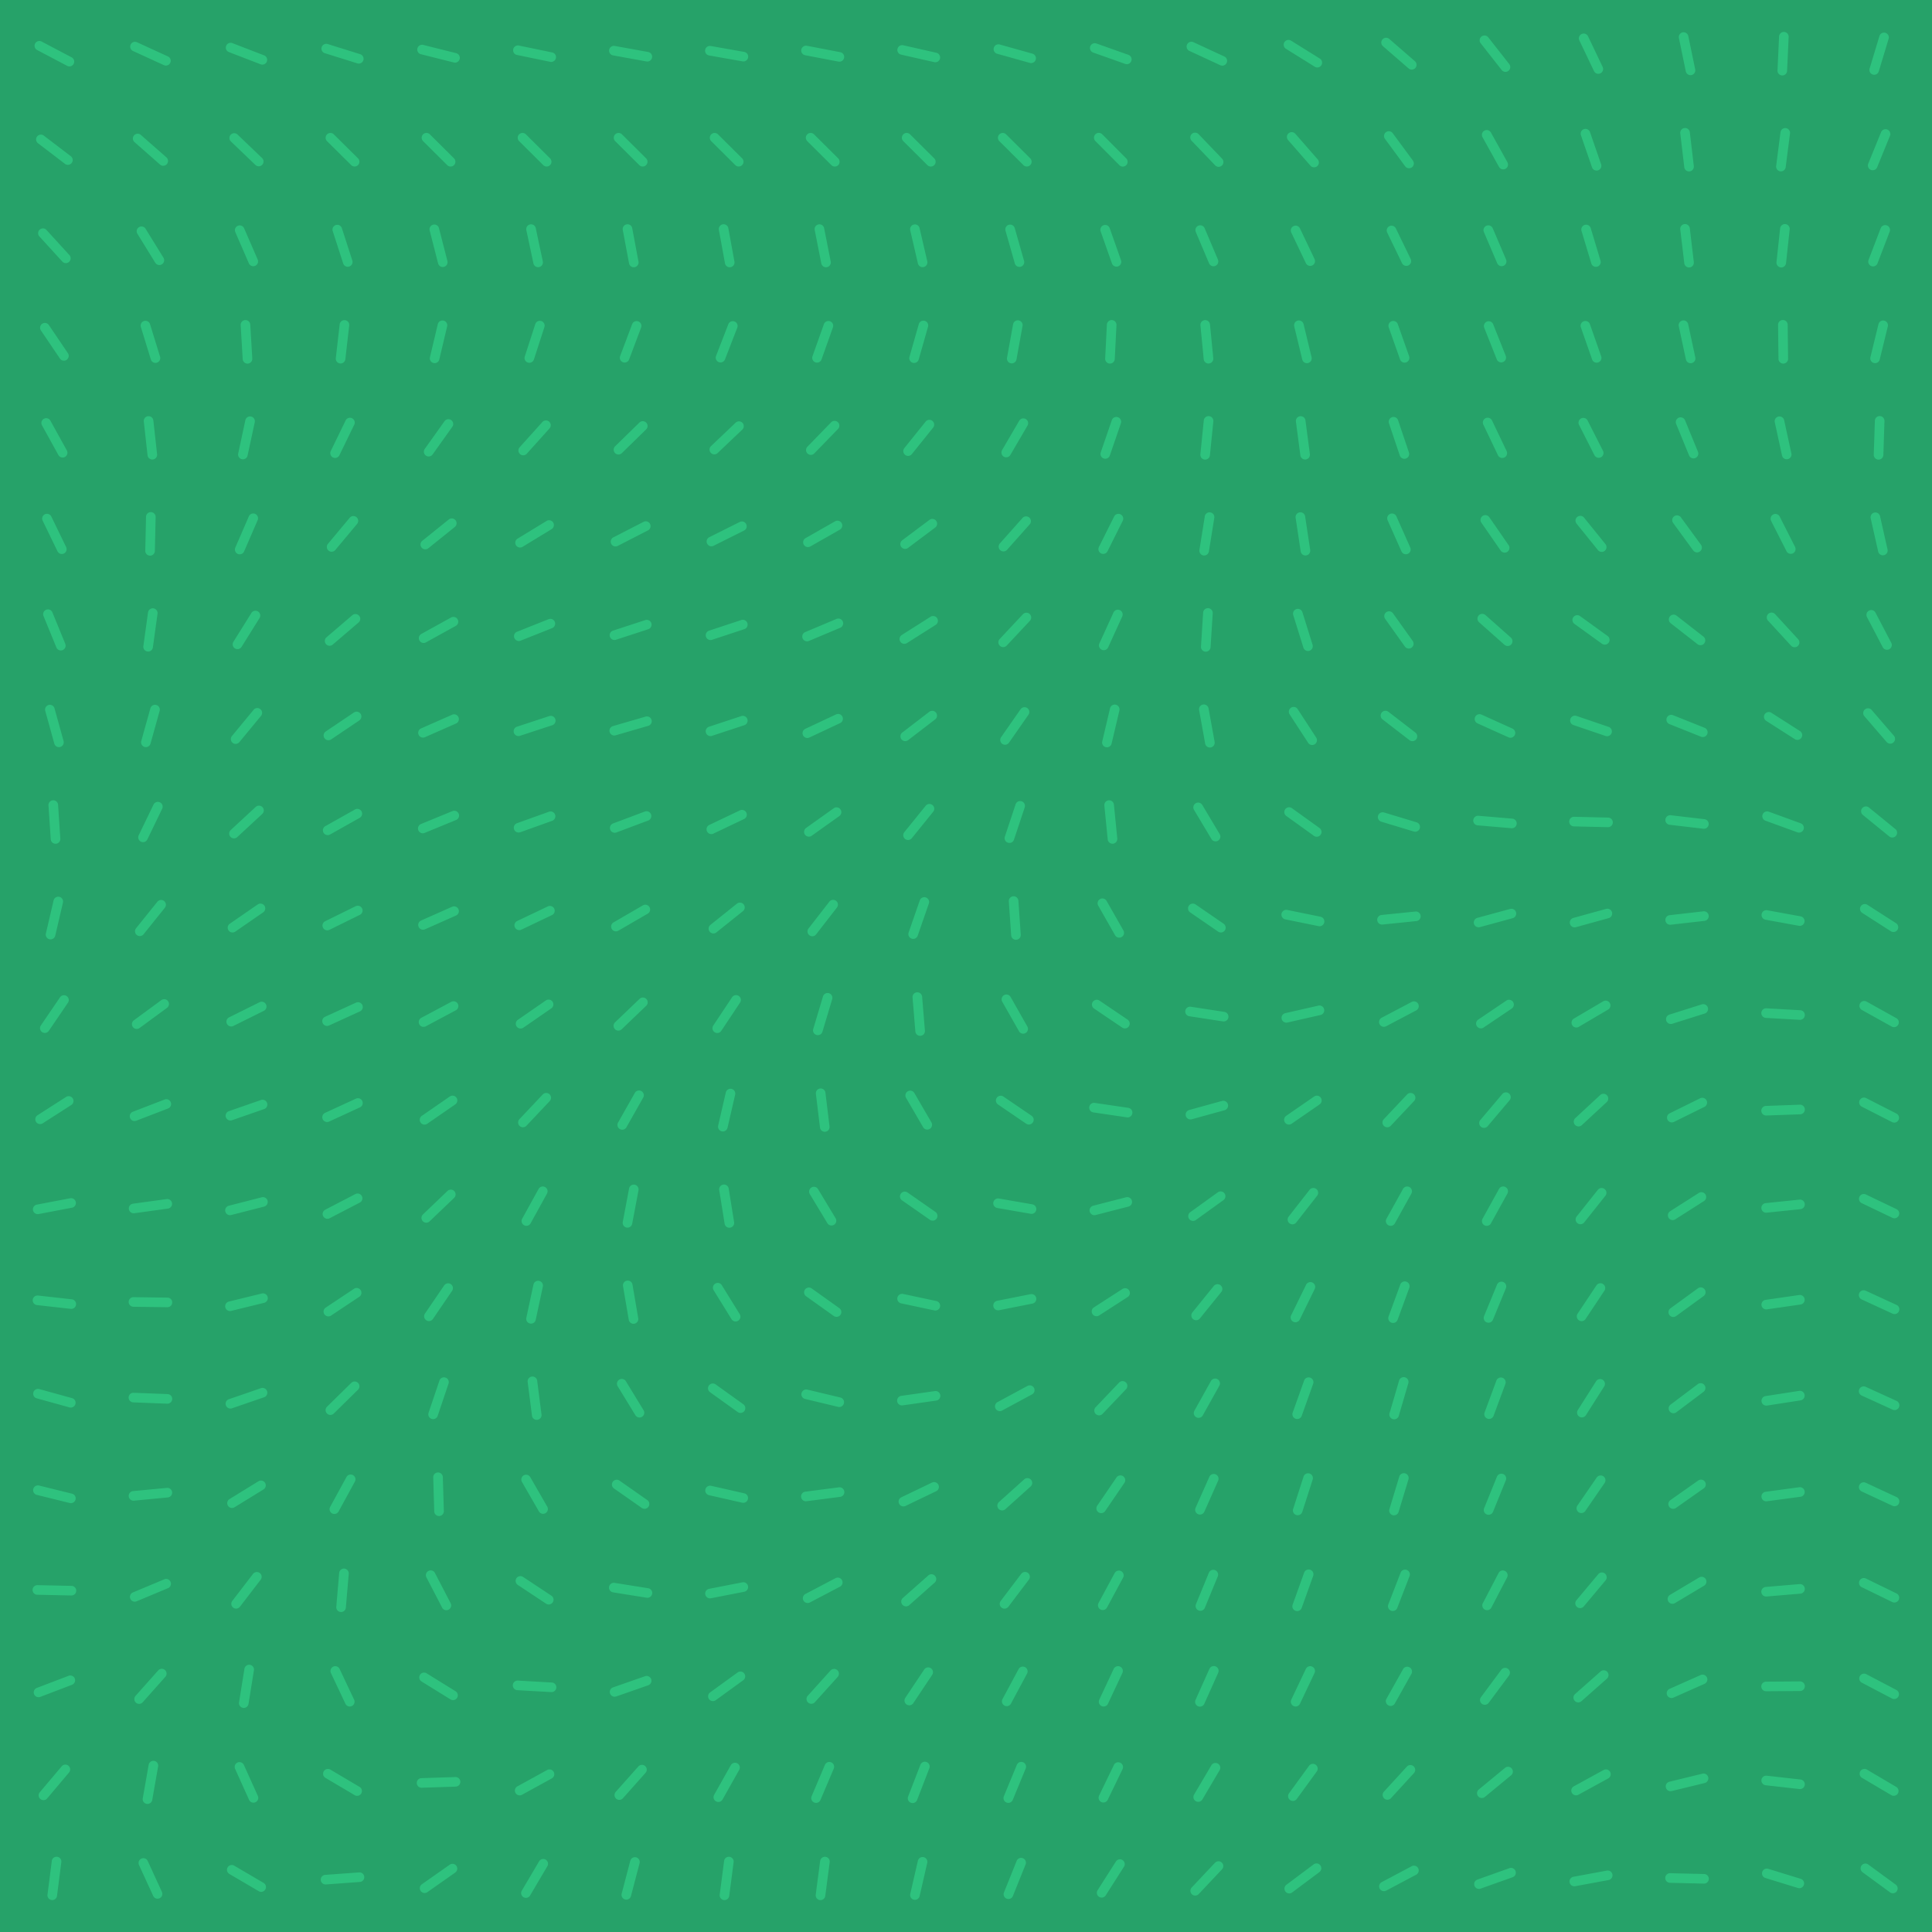
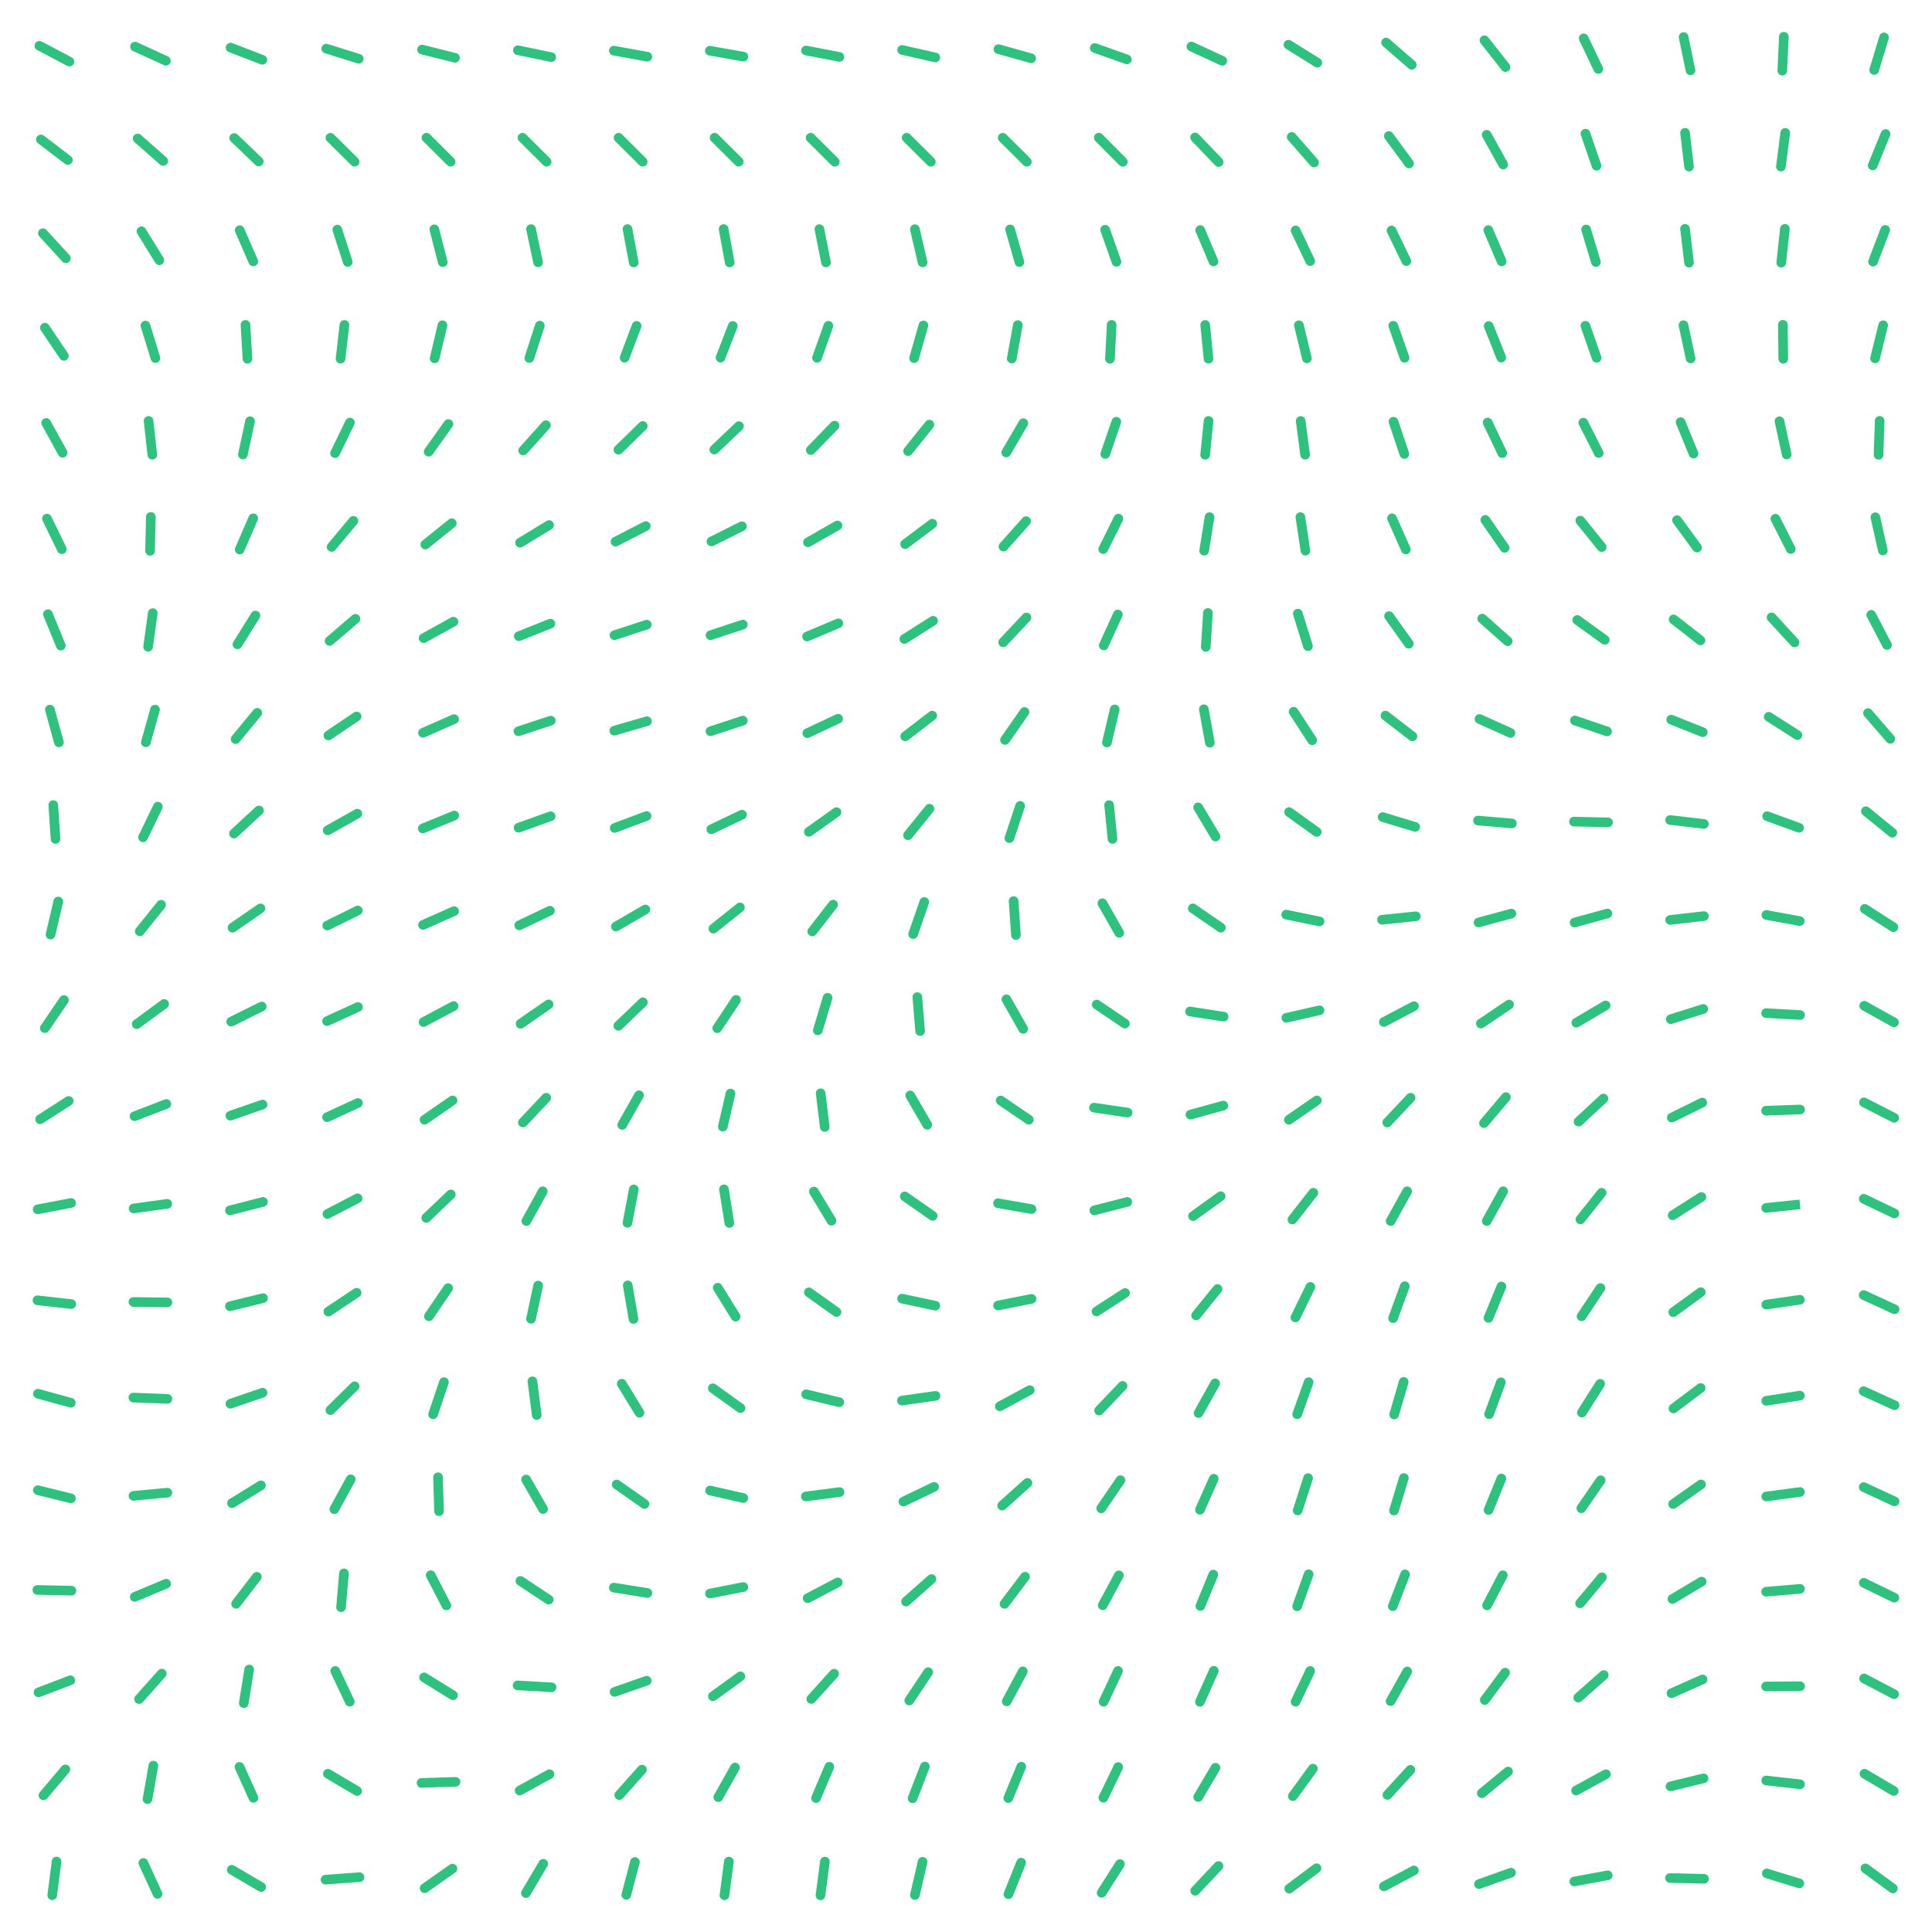
<svg xmlns="http://www.w3.org/2000/svg" class="generator__canvas" width="4096" height="4096">
-   <path style="fill:#26a269;fill-opacity:1;stroke-width:39.861;stroke-linecap:round;-inkscape-stroke:none;stop-color:#000" d="M-241.293-81.057h4578.587v4258.114H-241.293z" />
-   <path style="fill:#2ec27e;fill-opacity:1;fill-rule:nonzero;stroke:none;stroke-width:20.361;stroke-linecap:round" d="M151.914 121.605 88.232 88.053a10.18 10.18 0 1 0-9.503 18.008l63.702 33.552a10.176 10.176 0 1 0 9.483-18.008zm-1.799 209.603-57.23-43.7a10.177 10.177 0 1 0-12.337 16.19l57.21 43.68a10.183 10.183 0 1 0 12.357-16.19zm-2.991 209.563-48.549-53.163a10.18 10.18 0 1 0-15.036 13.726l48.549 53.183a10.186 10.186 0 1 0 15.036-13.746zm-3.187 208L103.6 689.136a10.187 10.187 0 1 0-16.874 11.418l40.337 59.635a10.187 10.187 0 1 0 16.874-11.418zm-2.288 206.083-34.803-62.998a10.182 10.182 0 1 0-17.832 9.835l34.803 63.017a10.187 10.187 0 1 0 17.832-9.854zm-1.447 204.969-31.44-64.778a10.183 10.183 0 1 0-18.32 8.897l31.42 64.777a10.183 10.183 0 1 0 18.32-8.896zm-1.818 205.105-27.276-66.576a10.181 10.181 0 1 0-18.848 7.704l27.295 66.615a10.172 10.172 0 1 0 18.829-7.704zm-3.617 206.162-19.22-69.372a10.175 10.175 0 1 0-19.612 5.435l19.22 69.372a10.175 10.175 0 1 0 19.612-5.435zm-6.883 206.865-4.77-71.816a10.18 10.18 0 1 0-20.316 1.349l4.771 71.836a10.19 10.19 0 1 0 20.335-1.369zm-10.793 205.75 16.346-70.114a10.178 10.178 0 1 0-19.826-4.615l-16.346 70.096a10.18 10.18 0 1 0 19.826 4.634zm-13.589 201.724 40.493-59.518a10.174 10.174 0 1 0-16.815-11.458l-40.532 59.499a10.182 10.182 0 1 0 16.835 11.457zM90.54 2381.541l60.613-38.851a10.18 10.18 0 1 0-11.008-17.128l-60.594 38.85a10.183 10.183 0 1 0 10.989 17.148zm-8.642 192.357 70.721-13.472a10.181 10.181 0 1 0-3.813-20.002l-70.721 13.472a10.181 10.181 0 1 0 3.813 20.002zm-3.461 192.983 71.562 8.017a10.18 10.18 0 1 0 2.249-20.237l-71.543-8.017a10.182 10.182 0 1 0-2.268 20.237zm-.489 197.734 69.392 19.162a10.182 10.182 0 1 0 5.416-19.631l-69.411-19.161a10.18 10.18 0 1 0-5.397 19.63zm0 204.617 69.9 17.285a10.181 10.181 0 1 0 4.888-19.768l-69.88-17.284a10.181 10.181 0 1 0-4.888 19.767zm1.193 211.754 71.973 1.564a10.18 10.18 0 1 0 .43-20.354l-71.953-1.565a10.19 10.19 0 1 0-.45 20.374zm6.218 216.563 67.26-25.653a10.184 10.184 0 1 0-7.273-19.025l-67.261 25.653a10.184 10.184 0 1 0 7.274 19.025zm14.547 215.331 46.437-55a10.184 10.184 0 1 0-15.564-13.14l-46.418 55.02a10.17 10.17 0 1 0 15.545 13.12zm20.96 206.533 9.15-71.405a10.181 10.181 0 1 0-20.197-2.581l-9.131 71.405a10.171 10.171 0 1 0 20.178 2.581zm235.04-3899.841-65.442-29.994a10.184 10.184 0 1 0-8.486 18.516l65.443 29.994a10.184 10.184 0 1 0 8.485-18.516zM352.7 333.554l-54.082-47.513a10.176 10.176 0 1 0-13.433 15.29l54.063 47.513a10.183 10.183 0 1 0 13.452-15.29zm-6.198 212.77-37.815-61.238a10.18 10.18 0 1 0-17.323 10.695l37.814 61.258a10.185 10.185 0 1 0 17.324-10.715zm-7.215 209.74-21.195-68.786a10.177 10.177 0 1 0-19.455 5.983l21.175 68.805a10.19 10.19 0 1 0 19.475-6.002zm-6.238 206.865-7.957-71.562a10.18 10.18 0 1 0-20.237 2.248l7.958 71.563a10.18 10.18 0 1 0 20.236-2.249zm-4.712 205.164 1.604-71.953a10.18 10.18 0 1 0-20.355-.47l-1.603 71.954a10.17 10.17 0 1 0 20.335.47zm-4.223 204.441 9.854-71.308a10.174 10.174 0 1 0-20.158-2.776l-9.874 71.308a10.184 10.184 0 1 0 20.178 2.776zm-5.025 203.972 19.357-69.333a10.18 10.18 0 1 0-19.611-5.475l-19.357 69.333a10.18 10.18 0 1 0 19.611 5.475zm-6.628 203.033 31.323-64.817a10.184 10.184 0 1 0-18.34-8.857l-31.304 64.817a10.175 10.175 0 1 0 18.32 8.857zm-8.095 201.215 45.068-56.116a10.187 10.187 0 1 0-15.876-12.768l-45.108 56.135a10.18 10.18 0 1 0 15.877 12.748zm-8.408 198.672 58.032-42.605a10.176 10.176 0 1 0-12.044-16.404l-58.032 42.624a10.174 10.174 0 1 0 12.064 16.385zm-6.94 196.522 67.182-25.828a10.182 10.182 0 1 0-7.313-19.005l-67.182 25.848a10.173 10.173 0 1 0 7.312 18.985zm-4.341 196.17 71.327-9.776a10.184 10.184 0 1 0-2.776-20.178l-71.308 9.776a10.183 10.183 0 1 0 2.757 20.179zm-1.838 198.321 71.953.978a10.178 10.178 0 1 0 .293-20.354l-71.973-.978a10.178 10.178 0 1 0-.273 20.354zm-.235 202.701 71.934 2.777a10.175 10.175 0 1 0 .782-20.335l-71.953-2.776a10.175 10.175 0 1 0-.783 20.334zm1.486 208.351 71.66-6.784a10.173 10.173 0 1 0-1.916-20.257l-71.66 6.766a10.183 10.183 0 1 0 1.916 20.275zm5.592 213.357 66.42-27.764a10.175 10.175 0 1 0-7.86-18.77l-66.42 27.764a10.175 10.175 0 1 0 7.86 18.77zm12.963 214.002 47.845-53.789a10.18 10.18 0 1 0-15.212-13.53l-47.844 53.77a10.186 10.186 0 1 0 15.211 13.55zm20.1 207.159 12.475-70.897a10.184 10.184 0 1 0-20.061-3.52l-12.475 70.897a10.184 10.184 0 1 0 20.061 3.52zm20.472 194.86-30.013-65.423a10.184 10.184 0 1 0-18.517 8.486l30.033 65.442a10.18 10.18 0 1 0 18.497-8.505zM559.799 117.284l-67.183-25.849a10.182 10.182 0 1 0-7.312 19.006l67.182 25.848a10.182 10.182 0 1 0 7.313-19.005zm-4.224 217.736-51.97-49.8a10.171 10.171 0 1 0-14.078 14.684l51.97 49.82a10.178 10.178 0 1 0 14.078-14.704zm-9.346 215.02-28.683-66.03a10.18 10.18 0 1 0-18.673 8.115l28.684 66.028a10.18 10.18 0 1 0 18.672-8.114zm-11.36 209.954-4.301-71.856a10.186 10.186 0 1 0-20.335 1.232l4.302 71.856a10.186 10.186 0 1 0 20.334-1.232zm-9.952 205.633 15.153-70.389a10.18 10.18 0 1 0-19.904-4.282l-15.153 70.39a10.18 10.18 0 1 0 19.904 4.281zm-7.332 203.346 28.605-66.048a10.176 10.176 0 1 0-18.672-8.095l-28.625 66.049a10.185 10.185 0 1 0 18.692 8.094zm-5.475 202.466 38.128-61.062a10.18 10.18 0 1 0-17.265-10.793l-38.128 61.062a10.18 10.18 0 1 0 17.265 10.793zm-4.634 201.919 45.831-55.53a10.174 10.174 0 1 0-15.7-12.943l-45.831 55.53a10.174 10.174 0 1 0 15.7 12.943zm-4.438 201.293 52.83-48.881a10.184 10.184 0 1 0-13.823-14.958l-52.83 48.881a10.184 10.184 0 1 0 13.823 14.958zm-4.321 200.51 59.244-40.903a10.183 10.183 0 1 0-11.575-16.757l-59.244 40.904a10.183 10.183 0 1 0 11.575 16.757zm-3.891 199.905 64.484-32.007a10.183 10.183 0 1 0-9.053-18.243l-64.484 32.008a10.183 10.183 0 1 0 9.053 18.242zm-2.933 199.924 67.984-23.639a10.172 10.172 0 1 0-6.667-19.22l-68.004 23.62a10.184 10.184 0 1 0 6.687 19.24zm-1.682 200.96 69.725-17.85a10.191 10.191 0 1 0-5.045-19.749l-69.744 17.891a10.175 10.175 0 1 0 5.064 19.709zm-.195 203.269 69.92-17.109a10.177 10.177 0 1 0-4.85-19.767l-69.92 17.088a10.184 10.184 0 1 0 4.83 19.788zm1.799 206.493 68.081-23.404a10.184 10.184 0 1 0-6.628-19.26l-68.062 23.405a10.18 10.18 0 1 0 6.609 19.26zm5.416 209.799 61.297-37.717a10.178 10.178 0 1 0-10.656-17.343l-61.317 37.736a10.174 10.174 0 1 0 10.676 17.324zm11.458 210.834 43.856-57.093a10.18 10.18 0 1 0-16.15-12.396l-43.837 57.093a10.172 10.172 0 1 0 16.13 12.396zm18.183 206.025 11.439-71.093a10.179 10.179 0 1 0-20.1-3.226l-11.439 71.073a10.19 10.19 0 1 0 20.12 3.246zm19.748 195.055-29.602-65.598a10.186 10.186 0 1 0-18.575 8.368l29.622 65.618a10.19 10.19 0 1 0 18.575-8.388zm12.123 184.439-62.08-36.446a10.18 10.18 0 1 0-10.303 17.558l62.079 36.446a10.18 10.18 0 1 0 10.304-17.558zM763.555 114.84l-68.727-21.45a10.18 10.18 0 1 0-6.061 19.436l68.707 21.449a10.18 10.18 0 1 0 6.062-19.435zm-4.673 220.708-51.13-50.66a10.183 10.183 0 1 0-14.332 14.469l51.15 50.64a10.176 10.176 0 1 0 14.312-14.468zM746.916 552.17l-22.153-68.492a10.18 10.18 0 1 0-19.376 6.257l22.172 68.492a10.172 10.172 0 1 0 19.357-6.257zm-14.743 209.408 8.193-71.523a10.184 10.184 0 1 0-20.237-2.308l-8.173 71.523a10.174 10.174 0 1 0 20.217 2.308zm-12.591 203.521 31.46-64.757a10.183 10.183 0 1 0-18.321-8.897l-31.46 64.758a10.183 10.183 0 1 0 18.32 8.896zM710.9 1166.04l46.144-55.255a10.189 10.189 0 1 0-15.642-13.061l-46.144 55.255a10.189 10.189 0 1 0 15.642 13.061zm-5.474 200.59 54.688-46.81a10.179 10.179 0 1 0-13.237-15.465l-54.688 46.808a10.171 10.171 0 1 0 13.237 15.447zm-3.442 201.018 59.714-40.219a10.176 10.176 0 1 0-11.38-16.874l-59.694 40.22a10.17 10.17 0 1 0 11.36 16.873zm-2.209 201.587 62.744-35.293a10.181 10.181 0 1 0-9.972-17.753l-62.763 35.292a10.186 10.186 0 1 0 9.991 17.754zm-1.408 202.114 64.582-31.793a10.187 10.187 0 1 0-8.994-18.281l-64.582 31.812a10.178 10.178 0 1 0 8.994 18.262zm-.723 202.779 65.481-29.896a10.18 10.18 0 1 0-8.466-18.516l-65.481 29.915a10.171 10.171 0 1 0 8.466 18.497zm.078 203.697 65.383-30.11a10.17 10.17 0 1 0-8.505-18.478l-65.403 30.111a10.174 10.174 0 1 0 8.525 18.477zm1.173 204.95 63.898-33.18a10.18 10.18 0 1 0-9.386-18.067l-63.878 33.16a10.188 10.188 0 1 0 9.386 18.087zm2.933 206.396 59.928-39.887a10.181 10.181 0 1 0-11.281-16.952l-59.929 39.887a10.181 10.181 0 1 0 11.282 16.952zm5.788 207.686 51.344-50.465a10.183 10.183 0 1 0-14.273-14.527l-51.345 50.465a10.183 10.183 0 1 0 14.274 14.527zm10.225 207.59 34.491-63.195a10.172 10.172 0 1 0-17.851-9.756l-34.51 63.193a10.18 10.18 0 1 0 17.87 9.757zM733.23 3408.3l6.14-71.718a10.185 10.185 0 1 0-20.296-1.74l-6.12 71.738a10.174 10.174 0 1 0 20.276 1.72zm17.5 195.095-30.737-65.11a10.176 10.176 0 1 0-18.399 8.701l30.717 65.11a10.185 10.185 0 1 0 18.419-8.7zm11.575 184.986-61.923-36.68A10.182 10.182 0 1 0 690 3769.22l61.942 36.68a10.177 10.177 0 1 0 10.363-17.519zm-.978 181.252-71.816 5.24a10.185 10.185 0 1 0 1.486 20.315l71.797-5.26a10.175 10.175 0 1 0-1.486-20.295zm205.81-3856.924-69.822-17.5a10.181 10.181 0 1 0-4.967 19.748l69.822 17.52a10.181 10.181 0 1 0 4.967-19.749zm-4.693 222.898-51.032-50.758a10.183 10.183 0 1 0-14.371 14.43l51.032 50.758a10.183 10.183 0 1 0 14.371-14.43zm-13.882 217.776-17.91-69.725a10.175 10.175 0 1 0-19.71 5.065l17.891 69.724a10.175 10.175 0 1 0 19.71-5.064zm-17.206 208.644 16.6-70.037a10.177 10.177 0 1 0-19.807-4.692l-16.62 70.037a10.177 10.177 0 1 0 19.807 4.692zm-14.215 201.47 41.784-58.62a10.176 10.176 0 1 0-16.561-11.829l-41.804 58.619a10.184 10.184 0 1 0 16.581 11.83Zm-9.053 198.868 56.077-45.108a10.18 10.18 0 1 0-12.748-15.877l-56.116 45.127a10.185 10.185 0 1 0 12.787 15.857zM903.18 1361.8l62.998-34.804a10.187 10.187 0 1 0-9.855-17.831l-62.998 34.823a10.187 10.187 0 1 0 9.855 17.831zm-2.269 201.136 65.892-29.035a10.181 10.181 0 1 0-8.212-18.634l-65.892 29.036a10.181 10.181 0 1 0 8.212 18.633zm-.586 202.877 66.576-27.373a10.18 10.18 0 1 0-7.743-18.83l-66.576 27.374a10.18 10.18 0 1 0 7.743 18.829zm.645 204.402 65.794-29.192a10.18 10.18 0 1 0-8.25-18.614l-65.795 29.192a10.18 10.18 0 1 0 8.251 18.614zm1.818 205.633 63.507-33.884a10.182 10.182 0 1 0-9.58-17.969l-63.527 33.885a10.19 10.19 0 1 0 9.58 17.988zm3.129 206.533 59.224-40.943a10.175 10.175 0 1 0-11.575-16.737l-59.224 40.924a10.183 10.183 0 1 0 11.575 16.756zm4.849 207.002 52.01-49.76a10.171 10.171 0 1 0-14.059-14.704l-52.01 49.741a10.178 10.178 0 1 0 14.059 14.723zm7.117 206.846 40.552-59.478a10.18 10.18 0 1 0-16.815-11.478l-40.572 59.479a10.18 10.18 0 1 0 16.815 11.477zm10.01 205.497 22.995-68.238a10.18 10.18 0 1 0-19.299-6.492l-22.993 68.238a10.18 10.18 0 1 0 19.298 6.492zm13.101 201.918-2.15-71.953a10.172 10.172 0 1 0-20.335.587l2.111 71.953a10.181 10.181 0 1 0 20.354-.587zm14.352 195.193-33.142-63.898a10.18 10.18 0 1 0-18.066 9.386l33.141 63.897a10.18 10.18 0 1 0 18.067-9.385zm10.362 186.648-61.199-37.893a10.182 10.182 0 1 0-10.734 17.304l61.2 37.893a10.182 10.182 0 1 0 10.733-17.304zm-.312 181.975-71.954 2.346a10.173 10.173 0 1 0 .665 20.335l71.953-2.346a10.173 10.173 0 1 0-.664-20.335zm-12.064 185.925-58.892 41.392a10.182 10.182 0 1 0 11.711 16.659l58.893-41.393a10.182 10.182 0 1 0-11.712-16.658zm217.345-3842.221-70.487-14.586a10.183 10.183 0 1 0-4.125 19.943l70.487 14.567a10.183 10.183 0 1 0 4.125-19.944zm-4.595 224.443-51.051-50.758a10.19 10.19 0 1 0-14.371 14.45l51.051 50.738a10.183 10.183 0 1 0 14.371-14.43zm-15.25 218.538-14.978-70.408a10.193 10.193 0 1 0-19.943 4.223l14.996 70.428a10.176 10.176 0 1 0 19.905-4.243zm-18.869 207.902 22.192-68.473a10.178 10.178 0 1 0-19.357-6.296l-22.211 68.492a10.172 10.172 0 1 0 19.357 6.257zm-15.094 199.807 48.138-53.535a10.176 10.176 0 1 0-15.134-13.609l-48.138 53.516a10.183 10.183 0 1 0 15.134 13.628zm-8.936 197.44 61.473-37.442a10.187 10.187 0 1 0-10.597-17.402l-61.473 37.463a10.187 10.187 0 1 0 10.597 17.401zm-4.243 198.967 66.89-26.611a10.184 10.184 0 1 0-7.528-18.927l-66.87 26.591a10.19 10.19 0 1 0 7.508 18.947zm-1.349 201.723 68.395-22.427a10.184 10.184 0 1 0-6.335-19.357l-68.395 22.446a10.184 10.184 0 1 0 6.335 19.358zm.587 204.46 67.769-24.303a10.18 10.18 0 1 0-6.883-19.162l-67.769 24.284a10.18 10.18 0 1 0 6.883 19.162zm2.327 206.533 64.992-30.951a10.18 10.18 0 1 0-8.76-18.38l-64.992 30.952a10.18 10.18 0 1 0 8.76 18.38zm4.301 207.785 59.205-40.924a10.183 10.183 0 1 0-11.575-16.756l-59.205 40.943a10.175 10.175 0 1 0 11.575 16.737zm6.511 207.94 49.41-52.361a10.18 10.18 0 1 0-14.802-13.98l-49.41 52.361a10.18 10.18 0 1 0 14.802 13.98zm8.838 206.866 34.764-63.018a10.182 10.182 0 1 0-17.832-9.835l-34.764 63.037a10.177 10.177 0 1 0 17.832 9.816zm10.871 204.519 15.095-70.39a10.18 10.18 0 1 0-19.905-4.281l-15.094 70.389a10.18 10.18 0 1 0 19.904 4.282zm12.26 200.686-9.132-71.405a10.181 10.181 0 1 0-20.197 2.58l9.13 71.406a10.181 10.181 0 1 0 20.198-2.58zm12.122 195.33-35.918-62.412a10.179 10.179 0 1 0-17.636 10.168l35.898 62.372a10.174 10.174 0 1 0 17.636-10.148zm8.838 188.877-60.007-39.77a10.179 10.179 0 1 0-11.243 16.972l60.007 39.77a10.179 10.179 0 1 0 11.243-16.972zm.88 184.067L1098 3563a10.183 10.183 0 1 0-1.134 20.334l71.875 4.048a10.183 10.183 0 1 0 1.134-20.335zm-9.855 185.494-63.096 34.667a10.173 10.173 0 1 0 9.796 17.832l63.096-34.647a10.181 10.181 0 1 0-9.796-17.852zm-17.128 193.707-36.583 61.981a10.186 10.186 0 1 0 17.539 10.363l36.583-61.981a10.186 10.186 0 1 0-17.539-10.363zM1374.2 110.245l-70.82-12.846a10.175 10.175 0 1 0-3.636 20.022l70.839 12.865a10.184 10.184 0 1 0 3.637-20.041zm-4.497 225.362-51.071-50.758a10.183 10.183 0 1 0-14.352 14.45l51.052 50.738a10.176 10.176 0 1 0 14.351-14.43zm-16.072 218.949-13.276-70.76a10.185 10.185 0 1 0-20.022 3.753l13.276 70.76a10.185 10.185 0 1 0 20.022-3.753zm-19.807 207.373 25.36-67.358a10.176 10.176 0 1 0-19.044-7.176l-25.36 67.359a10.176 10.176 0 1 0 19.044 7.175zM1318.338 960.7l51.5-50.289a10.176 10.176 0 1 0-14.214-14.567l-51.501 50.29a10.176 10.176 0 1 0 14.215 14.566zm-8.72 196.698 64.034-32.907a10.179 10.179 0 1 0-9.307-18.105l-64.035 32.887a10.179 10.179 0 1 0 9.307 18.106zm-3.696 198.947 68.433-22.349a10.18 10.18 0 1 0-6.315-19.357l-68.434 22.349a10.18 10.18 0 1 0 6.316 19.357zm-.665 202.544 69.137-20.08a10.182 10.182 0 1 0-5.69-19.553l-69.137 20.1a10.182 10.182 0 1 0 5.69 19.552zm1.603 205.966 67.398-25.282a10.181 10.181 0 1 0-7.157-19.063l-67.397 25.3a10.181 10.181 0 1 0 7.156 19.064zm4.106 208.312 62.255-36.113a10.18 10.18 0 1 0-10.206-17.617l-62.275 36.113a10.171 10.171 0 1 0 10.207 17.598zm7.059 208.997 51.99-49.8a10.178 10.178 0 1 0-14.078-14.704l-51.99 49.8a10.178 10.178 0 1 0 14.078 14.704zm10.089 207.686 35.448-62.646a10.179 10.179 0 1 0-17.714-10.03l-35.449 62.646a10.179 10.179 0 1 0 17.715 10.03zm12.2 204.52 13.335-70.742a10.176 10.176 0 1 0-20.002-3.754l-13.335 70.741a10.178 10.178 0 1 0 20.003 3.774zm12.768 200.12-12.122-70.957a10.187 10.187 0 1 0-20.08 3.441l12.122 70.956a10.187 10.187 0 1 0 20.08-3.44zm11.36 195.25-37.54-61.414a10.184 10.184 0 1 0-17.383 10.617l37.541 61.414a10.184 10.184 0 1 0 17.382-10.617zm7.86 190.54-58.95-41.315a10.176 10.176 0 1 0-11.693 16.659l58.951 41.314a10.176 10.176 0 1 0 11.692-16.659zm1.838 186.921-71.093-11.38a10.179 10.179 0 1 0-3.226 20.1l71.093 11.38a10.179 10.179 0 1 0 3.226-20.1zm-6.53 186.492-67.965 23.736a10.178 10.178 0 1 0 6.707 19.22l67.964-23.736a10.178 10.178 0 1 0-6.706-19.22zm-14.293 191.419-47.884 53.769a10.186 10.186 0 1 0 15.212 13.55l47.884-53.77a10.18 10.18 0 1 0-15.212-13.53zm-17.05 199.885-18.262 69.607a10.18 10.18 0 1 0 19.69 5.181l18.261-69.626a10.177 10.177 0 1 0-19.689-5.162zM1577.8 110.049l-70.897-12.513a10.184 10.184 0 1 0-3.52 20.06l70.878 12.514a10.185 10.185 0 1 0 3.54-20.06zm-4.497 225.538-51.09-50.738a10.183 10.183 0 1 0-14.352 14.45l51.07 50.738a10.176 10.176 0 1 0 14.352-14.43zm-16.229 219.027-12.924-70.819a10.186 10.186 0 1 0-20.041 3.657l12.924 70.819a10.176 10.176 0 1 0 20.022-3.657zm-20.002 207.257 26.005-67.104a10.174 10.174 0 1 0-18.966-7.372l-26.005 67.124a10.174 10.174 0 1 0 18.966 7.371zm-15.544 198.555 52.166-49.604a10.179 10.179 0 1 0-14.039-14.743l-52.166 49.605a10.179 10.179 0 1 0 14.039 14.742zm-8.584 196.64 64.387-32.184a10.183 10.183 0 1 0-9.092-18.223l-64.386 32.184a10.183 10.183 0 1 0 9.091 18.223zm-3.323 199.357 68.336-22.564a10.19 10.19 0 1 0-6.375-19.357l-68.355 22.584a10.18 10.18 0 1 0 6.374 19.337zm-.04 203.58 68.376-22.524a10.18 10.18 0 1 0-6.374-19.337l-68.336 22.563a10.187 10.187 0 1 0 6.354 19.357zm2.894 207.355 64.993-30.952a10.18 10.18 0 1 0-8.76-18.38l-64.992 30.952a10.18 10.18 0 1 0 8.76 18.38zm6.374 209.387 56.194-44.99a10.176 10.176 0 1 0-12.709-15.896l-56.194 44.97a10.184 10.184 0 1 0 12.71 15.916zm10.285 208.762 39.868-59.928a10.181 10.181 0 1 0-16.952-11.282l-39.868 59.948a10.176 10.176 0 1 0 16.952 11.262zm13.296 205.36 16.17-70.135a10.174 10.174 0 1 0-19.827-4.575l-16.209 70.135a10.183 10.183 0 1 0 19.846 4.575zm13.921 200.178-11.419-71.073a10.179 10.179 0 1 0-20.1 3.226l11.42 71.074a10.179 10.179 0 1 0 20.1-3.227zm11.83 194.939-37.854-61.22a10.18 10.18 0 1 0-17.324 10.696l37.854 61.238a10.18 10.18 0 1 0 17.323-10.695zm7.586 191.067-58.482-41.96a10.18 10.18 0 1 0-11.868 16.541l58.481 41.96a10.18 10.18 0 1 0 11.869-16.541zm2.17 188.916-70.193-15.896a10.184 10.184 0 1 0-4.497 19.865l70.193 15.896a10.184 10.184 0 1 0 4.497-19.865zm-3.97 188.7-70.662 13.805a10.18 10.18 0 1 0 3.91 19.983l70.644-13.805a10.18 10.18 0 1 0-3.91-19.982zm-10.225 191.126-58.267 42.273a10.184 10.184 0 1 0 11.967 16.483l58.266-42.292a10.176 10.176 0 1 0-11.966-16.464zm-14.371 196.62-35.312 62.744a10.181 10.181 0 1 0 17.754 9.972l35.292-62.724a10.173 10.173 0 1 0-17.734-9.972zm-14.215 202.955-9.326 71.386a10.185 10.185 0 1 0 20.197 2.64l9.327-71.367a10.186 10.186 0 1 0-20.198-2.659zm246.322-3834.732-70.701-13.55a10.183 10.183 0 1 0-3.833 20.002l70.702 13.53a10.173 10.173 0 1 0 3.832-19.982zm-4.555 224.99-51.052-50.758a10.183 10.183 0 1 0-14.351 14.45l51.032 50.738a10.183 10.183 0 1 0 14.37-14.43zm-15.74 218.793-13.96-70.624a10.175 10.175 0 1 0-19.964 3.95l13.941 70.604a10.183 10.183 0 1 0 19.983-3.93zm-19.435 207.589 24.108-67.847a10.176 10.176 0 1 0-19.18-6.805l-24.11 67.847a10.176 10.176 0 1 0 19.182 6.805zm-15.31 199.2 50.152-51.657a10.177 10.177 0 1 0-14.605-14.176l-50.152 51.658a10.177 10.177 0 1 0 14.605 14.175zm-8.486 197.344 62.568-35.586a10.183 10.183 0 1 0-10.05-17.714l-62.567 35.585a10.183 10.183 0 1 0 10.05 17.715zm-2.971 200.295 66.36-27.92a10.182 10.182 0 1 0-7.899-18.77l-66.36 27.94a10.182 10.182 0 1 0 7.899 18.77zm.977 204.774 65.168-30.58a10.177 10.177 0 1 0-8.661-18.419l-65.169 30.58a10.177 10.177 0 1 0 8.662 18.419zm4.85 208.292 58.617-41.783a10.178 10.178 0 1 0-11.81-16.58l-58.618 41.763a10.186 10.186 0 1 0 11.81 16.6zm9.384 209.095 44.13-56.859a10.186 10.186 0 1 0-16.091-12.494l-44.13 56.878a10.18 10.18 0 1 0 16.091 12.475zm13.452 206.337 20.648-68.962a10.185 10.185 0 1 0-19.513-5.846l-20.648 68.981a10.182 10.182 0 1 0 19.513 5.827zm15.017 200.706-8.682-71.464a10.183 10.183 0 1 0-20.217 2.464l8.681 71.464a10.183 10.183 0 1 0 20.218-2.464zm12.865 194.665-37.189-61.63a10.184 10.184 0 1 0-17.44 10.52l37.188 61.63a10.184 10.184 0 1 0 17.441-10.52zm7.9 190.656-58.619-41.783a10.178 10.178 0 1 0-11.81 16.58l58.619 41.784a10.178 10.178 0 1 0 11.81-16.58zm2.15 189.464-69.998-16.737a10.182 10.182 0 1 0-4.731 19.807l69.997 16.756a10.182 10.182 0 1 0 4.732-19.806zm-2.972 190.441-71.386 9.229a10.182 10.182 0 1 0 2.6 20.198l71.387-9.229a10.182 10.182 0 1 0-2.6-20.198zm-7.254 192.573-63.74 33.474a10.18 10.18 0 1 0 9.463 18.027l63.74-33.474a10.18 10.18 0 1 0-9.463-18.027zm-10.597 195.818-48.217 53.456a10.183 10.183 0 1 0 15.134 13.628l48.216-53.456a10.183 10.183 0 1 0-15.133-13.628zm-11.849 200.022-28.116 66.283a10.176 10.176 0 1 0 18.73 7.958l28.117-66.283a10.172 10.172 0 1 0-18.731-7.939zm-10.109 203.737-9.365 71.366a10.185 10.185 0 1 0 20.197 2.64l9.366-71.367a10.186 10.186 0 1 0-20.198-2.659zm246.362-3833.56-70.194-15.895a10.184 10.184 0 1 0-4.497 19.865l70.194 15.896a10.184 10.184 0 1 0 4.497-19.865zm-4.634 223.76-51.052-50.759a10.176 10.176 0 1 0-14.351 14.43l51.032 50.758a10.183 10.183 0 1 0 14.37-14.43zm-14.664 218.205-16.268-70.115a10.176 10.176 0 1 0-19.826 4.595l16.267 70.135a10.188 10.188 0 1 0 19.846-4.615zm-18.106 208.254 19.709-69.216a10.178 10.178 0 1 0-19.572-5.592l-19.729 69.235a10.184 10.184 0 1 0 19.592 5.573zm-14.547 200.648 45.088-56.116a10.187 10.187 0 1 0-15.877-12.768l-45.088 56.116a10.187 10.187 0 1 0 15.877 12.768zm-8.075 198.907 57.582-43.191a10.175 10.175 0 1 0-12.201-16.288l-57.64 43.192a10.181 10.181 0 1 0 12.22 16.287zm-2.288 201.723 60.808-38.538a10.187 10.187 0 1 0-10.91-17.206l-60.808 38.538a10.187 10.187 0 1 0 10.91 17.206zm2.6 205.731 57.094-43.836a10.18 10.18 0 1 0-12.397-16.15l-57.093 43.836a10.18 10.18 0 1 0 12.396 16.15zm7.626 208 45.283-55.96a10.184 10.184 0 1 0-15.837-12.806l-45.284 55.959a10.184 10.184 0 1 0 15.838 12.807zm12.553 206.572 23.58-68.023a10.172 10.172 0 1 0-19.22-6.668l-23.6 68.004a10.184 10.184 0 1 0 19.24 6.687zm15.29 201.293-5.944-71.758a10.174 10.174 0 1 0-20.276 1.701l5.924 71.738a10.183 10.183 0 1 0 20.296-1.681zm13.784 194.567-36.192-62.217a10.176 10.176 0 1 0-17.597 10.226l36.172 62.236a10.181 10.181 0 1 0 17.598-10.245zm8.447 189.854-59.049-41.177a10.181 10.181 0 1 0-11.653 16.697l59.049 41.178a10.181 10.181 0 1 0 11.653-16.698zm1.975 188.916-70.39-14.996a10.178 10.178 0 1 0-4.262 19.904l70.409 14.997a10.176 10.176 0 1 0 4.243-19.905zm-3.129 190.93-71.269 10.11a10.181 10.181 0 1 0 2.875 20.158l71.268-10.109a10.18 10.18 0 1 0-2.854-20.159zm-6.159 193.98-64.895 31.167a10.184 10.184 0 1 0 8.819 18.36l64.894-31.167a10.18 10.18 0 1 0-8.798-18.36zm-7.82 196.914-53.887 47.727a10.18 10.18 0 1 0 13.49 15.251l53.887-47.747a10.18 10.18 0 1 0-13.49-15.25zm-8.682 199.494-39.965 59.87a10.179 10.179 0 1 0 16.932 11.301l39.965-59.87a10.179 10.179 0 1 0-16.932-11.301zm-8.036 201.958-25.946 67.143a10.189 10.189 0 1 0 19.005 7.352l25.926-67.163a10.176 10.176 0 1 0-18.985-7.332zm-5.338 203.502-16.13 70.154a10.181 10.181 0 1 0 19.845 4.556l16.13-70.154a10.181 10.181 0 1 0-19.845-4.556zm242.881-3831.31-69.333-19.416a10.18 10.18 0 1 0-5.475 19.611l69.314 19.396a10.18 10.18 0 1 0 5.474-19.611zm-4.712 221.881-51.032-50.778a10.176 10.176 0 1 0-14.352 14.43l51.032 50.778a10.176 10.176 0 1 0 14.352-14.43zm-13.061 217.267-19.71-69.235a10.175 10.175 0 1 0-19.571 5.572l19.709 69.216a10.172 10.172 0 1 0 19.572-5.553zm-16.033 209.016 12.846-70.838a10.184 10.184 0 1 0-20.041-3.637l-12.846 70.82a10.175 10.175 0 1 0 20.021 3.636zm-12.963 202.564 36.309-62.138a10.191 10.191 0 1 0-17.598-10.284l-36.29 62.177a10.178 10.178 0 1 0 17.579 10.265zm-6.961 201.058 47.845-53.769a10.18 10.18 0 1 0-15.212-13.53l-47.845 53.77a10.18 10.18 0 1 0 15.212 13.53zm-.84 203.19 49.193-52.538a10.181 10.181 0 1 0-14.86-13.92l-49.213 52.537a10.181 10.181 0 1 0 14.86 13.921zm4.946 205.731 41.138-59.068a10.184 10.184 0 1 0-16.717-11.634l-41.158 59.03a10.184 10.184 0 1 0 16.717 11.633zm10.52 205.614 22.72-68.297a10.19 10.19 0 1 0-19.338-6.432l-22.7 68.316a10.177 10.177 0 1 0 19.317 6.413zm14.331 201.45-4.966-71.817a10.192 10.192 0 1 0-20.335 1.408l5.006 71.816a10.172 10.172 0 1 0 20.295-1.407zm13.98 194.703-35.507-62.626a10.183 10.183 0 1 0-17.715 10.05l35.507 62.607a10.179 10.179 0 1 0 17.715-10.03zm8.857 189.19-59.478-40.571a10.18 10.18 0 1 0-11.478 16.815l59.48 40.571a10.18 10.18 0 1 0 11.476-16.815zm1.721 187.88-70.917-12.338a10.18 10.18 0 1 0-3.48 20.061l70.917 12.318a10.17 10.17 0 1 0 3.48-20.04zm-3.871 190.46-70.604 14.02a10.185 10.185 0 1 0 3.95 19.983l70.623-14.02a10.187 10.187 0 1 0-3.97-19.982zm-6.492 194.548-63.35 34.217a10.184 10.184 0 1 0 9.698 17.91l63.33-34.217a10.179 10.179 0 1 0-9.678-17.91zm-6.863 198.047-53.554 48.1a10.183 10.183 0 1 0 13.609 15.153l53.554-48.1a10.183 10.183 0 1 0-13.609-15.153zm-6.354 200.394-43.465 57.386a10.181 10.181 0 1 0 16.228 12.299l43.465-57.387a10.181 10.181 0 1 0-16.228-12.298zm-5.553 201.918-34.06 63.429a10.174 10.174 0 1 0 17.929 9.62l34.06-63.41a10.178 10.178 0 1 0-17.93-9.639zm-3.735 202.994-27.471 66.537a10.174 10.174 0 1 0 18.81 7.763l27.47-66.537a10.174 10.174 0 1 0-18.809-7.763zm-.352 203.561-26.845 66.792a10.177 10.177 0 1 0 18.887 7.586l26.866-66.772a10.19 10.19 0 1 0-18.908-7.606zm236.957-3828.925-67.847-24.088a10.189 10.189 0 1 0-6.824 19.2l67.847 24.07a10.176 10.176 0 1 0 6.804-19.182zm-4.732 219.477-50.797-51.012a10.183 10.183 0 1 0-14.43 14.37l50.798 51.013a10.183 10.183 0 1 0 14.43-14.371zm-11.047 215.86-23.913-67.906a10.188 10.188 0 1 0-19.22 6.765l23.933 67.906a10.179 10.179 0 1 0 19.2-6.766zm-13.198 209.504 3.617-71.894a10.18 10.18 0 1 0-20.334-1.036l-3.617 71.894a10.18 10.18 0 1 0 20.334 1.036zm-10.44 204.5 23.403-68.082a10.184 10.184 0 1 0-19.259-6.628l-23.384 68.082a10.175 10.175 0 1 0 19.24 6.628zm-4.889 203.013 32.164-64.406a10.183 10.183 0 1 0-18.223-9.091l-32.164 64.386a10.178 10.178 0 1 0 18.203 9.111zm1.29 203.815 29.877-65.5a10.172 10.172 0 1 0-18.517-8.427l-29.895 65.48a10.185 10.185 0 1 0 18.536 8.447zm7.333 204.011 16.502-70.076a10.183 10.183 0 1 0-19.826-4.653l-16.483 70.076a10.173 10.173 0 1 0 19.807 4.653zm12.024 201.058-7.117-71.64a10.178 10.178 0 1 0-20.256 2.014l7.117 71.64a10.178 10.178 0 1 0 20.256-2.014zm12.983 195.017-35.644-62.529a10.18 10.18 0 1 0-17.695 10.07l35.644 62.548a10.185 10.185 0 1 0 17.695-10.089zm8.858 189.112-59.635-40.337a10.182 10.182 0 1 0-11.4 16.874l59.635 40.336a10.182 10.182 0 1 0 11.4-16.873zm1.564 187.058-71.21-10.5a10.179 10.179 0 1 0-2.972 20.14l71.21 10.519a10.179 10.179 0 1 0 2.972-20.14zm-4.751 189.62-69.725 17.91a10.175 10.175 0 1 0 5.064 19.71l69.725-17.91a10.177 10.177 0 1 0-5.084-19.71zm-7.626 194.352-60.476 39.027a10.183 10.183 0 1 0 11.047 17.108l60.476-39.026a10.177 10.177 0 1 0-11.027-17.109zm-7.273 198.595-49.625 52.127a10.179 10.179 0 1 0 14.743 14.038l49.644-52.127a10.186 10.186 0 1 0-14.762-14.038zm-5.534 201.234-40.61 59.44a10.18 10.18 0 1 0 16.815 11.477l40.59-59.44a10.18 10.18 0 1 0-16.814-11.477zm-3.773 202.564-34.178 63.35a10.183 10.183 0 1 0 17.93 9.659l34.158-63.35a10.174 10.174 0 1 0-17.91-9.66zm-2.073 203.209-30.541 65.168a10.181 10.181 0 1 0 18.438 8.642l30.54-65.188a10.177 10.177 0 1 0-18.437-8.622zm.47 203.678-31.382 64.797a10.188 10.188 0 1 0 18.34 8.877l31.362-64.797a10.188 10.188 0 1 0-18.34-8.877zm4.242 204.617-38.714 60.71a10.19 10.19 0 1 0 17.187 10.95l38.694-60.71a10.18 10.18 0 1 0-17.167-10.95Zm229.781-3826.872L2530.24 89.48a10.183 10.183 0 1 0-8.564 18.477l65.325 30.248a10.183 10.183 0 1 0 8.564-18.477zm-4.693 216.642-49.8-51.951a10.178 10.178 0 1 0-14.703 14.077l49.8 51.97a10.178 10.178 0 1 0 14.703-14.077zm-8.837 213.865-28.078-66.283a10.181 10.181 0 1 0-18.75 7.938l28.077 66.283a10.181 10.181 0 1 0 18.75-7.938zm-9.777 209.27-7-71.66a10.176 10.176 0 1 0-20.256 1.975l6.98 71.66a10.176 10.176 0 1 0 20.257-1.975zm-7.117 205.594 7.235-71.62a10.18 10.18 0 1 0-20.257-2.034l-7.234 71.62a10.18 10.18 0 1 0 20.256 2.034zm-2.15 203.933 11.399-71.073a10.188 10.188 0 1 0-20.12-3.227l-11.38 71.074a10.179 10.179 0 1 0 20.1 3.226zm3.519 203.013 4.556-71.835a10.188 10.188 0 1 0-20.335-1.29l-4.536 71.855a10.187 10.187 0 1 0 20.335 1.27zm8.564 200.648-12.846-70.82a10.173 10.173 0 1 0-20.022 3.618l12.827 70.839a10.184 10.184 0 1 0 20.04-3.637zm10.754 195.7-36.896-61.804a10.189 10.189 0 1 0-17.5 10.44l36.916 61.786a10.175 10.175 0 1 0 17.48-10.421zm8.231 189.934-59.322-40.787a10.18 10.18 0 1 0-11.536 16.776l59.322 40.787a10.18 10.18 0 1 0 11.536-16.776zm1.702 187-71.172-10.93a10.186 10.186 0 1 0-3.07 20.139l71.152 10.91a10.187 10.187 0 1 0 3.09-20.139zm-5.143 188.818-69.392 19.162a10.182 10.182 0 1 0 5.416 19.63l69.412-19.161a10.185 10.185 0 1 0-5.436-19.63zm-8.74 193.687-58.403 42.097a10.189 10.189 0 1 0 11.927 16.522l58.384-42.097a10.183 10.183 0 1 0-11.908-16.522zm-8.505 198.536-45.303 55.96a10.184 10.184 0 1 0 15.837 12.806l45.284-55.94a10.182 10.182 0 1 0-15.818-12.826zm-6.1 201.586-35.058 62.881a10.184 10.184 0 1 0 17.793 9.913l35.057-62.861a10.184 10.184 0 1 0-17.792-9.913zm-3.324 202.994-29.231 65.775a10.175 10.175 0 1 0 18.594 8.27l29.231-65.774a10.175 10.175 0 1 0-18.594-8.27zm-1.037 203.464-27.373 66.576a10.17 10.17 0 1 0 18.81 7.743l27.392-66.557a10.183 10.183 0 1 0-18.829-7.762zm1.134 203.756-29.407 65.696a10.178 10.178 0 1 0 18.575 8.33l29.427-65.697a10.178 10.178 0 1 0-18.575-8.329zm4.106 204.46-36.563 62.001a10.186 10.186 0 1 0 17.539 10.363l36.563-62.04a10.184 10.184 0 1 0-17.558-10.324zm7.743 206.592-49.35 52.4a10.18 10.18 0 1 0 14.82 13.961l49.35-52.4a10.18 10.18 0 1 0-14.82-13.961Zm222.312-3824.995-61.121-38.05a10.178 10.178 0 1 0-10.754 17.285l61.102 38.05a10.178 10.178 0 1 0 10.753-17.285zm-4.595 213.63-47.376-54.199a10.178 10.178 0 1 0-15.329 13.393l47.376 54.2a10.178 10.178 0 1 0 15.33-13.393zm-6.667 211.304-30.971-64.973a10.18 10.18 0 1 0-18.38 8.76l30.971 64.973a10.18 10.18 0 1 0 18.38-8.76zm-6.335 208.097-16.894-69.978a10.189 10.189 0 1 0-19.806 4.79l16.913 69.979a10.18 10.18 0 1 0 19.787-4.79zm-3.559 205.38-9.385-71.367a10.185 10.185 0 1 0-20.198 2.64l9.385 71.366a10.185 10.185 0 1 0 20.198-2.64zm.665 203.307-10.754-71.171a10.184 10.184 0 1 0-20.139 3.05l10.754 71.17a10.184 10.184 0 1 0 20.139-3.05zm4.966 200.882-21.41-68.727a10.18 10.18 0 1 0-19.435 6.061l21.41 68.727a10.18 10.18 0 1 0 19.435-6.061zm7.743 196.893-39.261-60.339a10.182 10.182 0 1 0-17.07 11.106l39.262 60.34a10.182 10.182 0 1 0 17.07-11.107zm7 191.732-58.443-42.018a10.177 10.177 0 1 0-11.887 16.522l58.462 42.038a10.18 10.18 0 1 0 11.868-16.542zm2.15 188.095-70.545-14.39a10.177 10.177 0 1 0-4.067 19.943l70.526 14.39a10.177 10.177 0 1 0 4.067-19.943zm-4.457 188.486-70.194 15.935a10.184 10.184 0 1 0 4.497 19.866l70.194-15.955a10.174 10.174 0 1 0-4.497-19.846zm-9.014 192.67-59.244 40.904a10.177 10.177 0 1 0 11.555 16.757l59.245-40.904a10.177 10.177 0 1 0-11.556-16.757zm-9.698 197.813-44.326 56.722a10.175 10.175 0 1 0 16.034 12.533l44.325-56.702a10.181 10.181 0 1 0-16.033-12.553zm-7.45 201.43-31.675 64.66a10.187 10.187 0 1 0 18.301 8.955l31.656-64.66a10.179 10.179 0 1 0-18.282-8.955zm-4.184 203.091-24.186 67.808a10.173 10.173 0 1 0 19.161 6.844l24.206-67.808a10.183 10.183 0 1 0-19.18-6.844zm-1.173 203.542-22.036 68.55a10.175 10.175 0 1 0 19.377 6.218l22.036-68.53a10.184 10.184 0 1 0-19.397-6.219zm1.232 203.678-24.304 67.769a10.177 10.177 0 1 0 19.162 6.863l24.303-67.75a10.18 10.18 0 1 0-19.161-6.882zm3.656 204.05-30.854 65.032a10.185 10.185 0 1 0 18.4 8.74l30.853-65.052a10.172 10.172 0 1 0-18.38-8.72zm6.726 205.399-42.35 58.208a10.182 10.182 0 1 0 16.463 11.985l42.35-58.207a10.182 10.182 0 1 0-16.463-11.986zm9.776 208.996-57.64 43.114a10.177 10.177 0 1 0 12.18 16.306l57.661-43.113a10.183 10.183 0 1 0-12.2-16.307zm214.726-3822.98-54.395-47.161a10.18 10.18 0 1 0-13.335 15.387l54.395 47.161a10.18 10.18 0 1 0 13.335-15.388zm-4.302 210.658-42.722-57.954a10.18 10.18 0 1 0-16.385 12.084l42.703 57.953a10.18 10.18 0 1 0 16.385-12.083zm-4.692 208.625-31.401-64.778a10.179 10.179 0 1 0-18.321 8.877l31.382 64.778a10.179 10.179 0 1 0 18.32-8.877zm-3.285 206.22-23.971-67.886a10.182 10.182 0 1 0-19.2 6.784l23.97 67.867a10.179 10.179 0 1 0 19.201-6.765zm-.45 203.932-22.974-68.238a10.18 10.18 0 1 0-19.298 6.492l22.974 68.238a10.184 10.184 0 1 0 19.298-6.511zm2.796 201.47-29.27-65.775a10.18 10.18 0 1 0-18.594 8.29l29.27 65.775a10.18 10.18 0 1 0 18.594-8.29zm5.28 198.262-41.843-58.6a10.17 10.17 0 1 0-16.56 11.81l41.802 58.6a10.178 10.178 0 1 0 16.58-11.81zm5.513 194.117-57.015-43.935a10.184 10.184 0 1 0-12.435 16.131l57.015 43.934a10.184 10.184 0 1 0 12.435-16.13zm2.679 190.382-68.903-20.843a10.184 10.184 0 1 0-5.905 19.494l68.903 20.843a10.184 10.184 0 1 0 5.905-19.494zm-2.62 189.151-71.62 7.293a10.18 10.18 0 1 0 2.052 20.256l71.62-7.293a10.18 10.18 0 1 0-2.052-20.256zm-7.684 191.614-63.683 33.533a10.185 10.185 0 1 0 9.483 18.027l63.702-33.552a10.18 10.18 0 1 0-9.502-18.008zm-9.816 196.21-49.37 52.4a10.167 10.167 0 1 0 14.802 13.941l49.39-52.38a10.18 10.18 0 1 0-14.822-13.961zm-8.72 200.374-34.92 62.959a10.17 10.17 0 1 0 17.792 9.854l34.92-62.94a10.174 10.174 0 1 0-17.792-9.873zm-5.748 202.72-24.754 67.593a10.182 10.182 0 1 0 19.123 7l24.753-67.593a10.182 10.182 0 1 0-19.122-7zm-2.484 203.502-20.217 69.08a10.187 10.187 0 1 0 19.553 5.728l20.217-69.079a10.187 10.187 0 1 0-19.553-5.729zm.372 203.62-20.882 68.883a10.175 10.175 0 1 0 19.474 5.905l20.882-68.883a10.175 10.175 0 1 0-19.474-5.905zm2.796 203.756-25.985 67.144a10.18 10.18 0 1 0 18.985 7.351l25.985-67.143a10.18 10.18 0 1 0-18.985-7.352zm5.22 204.48-35.194 62.783a10.181 10.181 0 1 0 17.754 9.972l35.194-62.803a10.176 10.176 0 1 0-17.754-9.952zm8.076 206.553-48.608 53.104a10.179 10.179 0 1 0 15.016 13.746l48.608-53.085a10.185 10.185 0 1 0-15.016-13.765zm10.226 211.167-63.585 33.747a10.181 10.181 0 1 0 9.542 17.989l63.584-33.728a10.181 10.181 0 1 0-9.541-17.989zm206.826-3820.674-44.463-56.624a10.18 10.18 0 1 0-16.013 12.572l44.462 56.624a10.18 10.18 0 1 0 16.014-12.572zm-3.852 208.116-34.96-62.939a10.18 10.18 0 1 0-17.793 9.894l34.94 62.92a10.174 10.174 0 1 0 17.793-9.875zm-2.894 206.181-28.253-66.204a10.183 10.183 0 1 0-18.731 7.997l28.253 66.204a10.183 10.183 0 1 0 18.731-7.997zm-.723 204.187-26.592-66.87a10.18 10.18 0 1 0-18.927 7.509l26.592 66.889a10.184 10.184 0 1 0 18.927-7.528zm1.935 202.016-31.03-64.953a10.184 10.184 0 1 0-18.379 8.78l31.03 64.953a10.184 10.184 0 1 0 18.38-8.78zm4.146 199.338-40.943-59.205a10.183 10.183 0 1 0-16.757 11.575l40.943 59.205a10.183 10.183 0 1 0 16.757-11.575zm4.829 196.072-53.847-47.786a10.187 10.187 0 1 0-13.511 15.251l53.847 47.767a10.187 10.187 0 1 0 13.511-15.251zm3.324 192.866-65.618-29.622a10.19 10.19 0 1 0-8.388 18.575l65.618 29.603a10.19 10.19 0 1 0 8.388-18.575zm-.274 190.97-71.738-6.081a10.174 10.174 0 1 0-1.72 20.276l71.738 6.1a10.184 10.184 0 1 0 1.72-20.296zm-4.673 191.457-69.45 18.869a10.181 10.181 0 1 0 5.338 19.65l69.45-18.888a10.172 10.172 0 1 0-5.338-19.63zm-7.919 194.274-59.654 40.298a10.176 10.176 0 1 0 11.38 16.873l59.654-40.278a10.184 10.184 0 1 0-11.38-16.893zm-8.661 198.145-46.496 54.942a10.183 10.183 0 1 0 15.544 13.16l46.496-54.943a10.183 10.183 0 1 0-15.544-13.16zm-6.98 201.234-34.804 63.018a10.174 10.174 0 1 0 17.812 9.835l34.804-63.018a10.174 10.174 0 1 0-17.813-9.835zm-4.204 202.877-27.413 66.576a10.18 10.18 0 1 0 18.83 7.743l27.412-66.576a10.18 10.18 0 1 0-18.83-7.743zm-1.369 203.483-24.949 67.514a10.173 10.173 0 1 0 19.083 7.059l24.969-67.515a10.173 10.173 0 1 0-19.083-7.058zm1.193 203.717-27.1 66.674a10.186 10.186 0 1 0 18.868 7.684l27.1-66.693a10.183 10.183 0 1 0-18.868-7.665zm3.5 204.167-33.279 63.82a10.18 10.18 0 1 0 18.047 9.424l33.279-63.84a10.175 10.175 0 1 0-18.047-9.404zm5.67 205.262-42.937 57.778a10.181 10.181 0 1 0 16.345 12.142l42.938-57.758a10.18 10.18 0 1 0-16.327-12.162zm8.016 207.823-55.548 45.792a10.188 10.188 0 1 0 12.963 15.72l55.53-45.81a10.18 10.18 0 1 0-12.964-15.702zm9.19 212.692-67.808 24.167a10.173 10.173 0 1 0 6.843 19.162l67.789-24.148a10.183 10.183 0 1 0-6.844-19.18zM3397.765 141.92l-31.01-64.973a10.184 10.184 0 1 0-18.38 8.78l31.01 64.953a10.18 10.18 0 1 0 18.38-8.76zm-3.324 206.2-23.522-68.042a10.178 10.178 0 1 0-19.24 6.648l23.522 68.042a10.187 10.187 0 1 0 19.26-6.647zm-1.252 204.461-20.725-68.942a10.188 10.188 0 1 0-19.514 5.866l20.726 68.922a10.188 10.188 0 1 0 19.513-5.866zm1.389 202.662-23.815-67.926a10.172 10.172 0 1 0-19.201 6.726l23.815 67.945a10.176 10.176 0 1 0 19.2-6.745zm3.87 200.49-32.593-64.19a10.187 10.187 0 1 0-18.164 9.229l32.594 64.19a10.187 10.187 0 1 0 18.164-9.228zm5.163 197.735-45.245-55.998a10.178 10.178 0 1 0-15.837 12.787l45.244 55.998a10.178 10.178 0 1 0 15.838-12.787zm4.595 194.821-58.365-42.136a10.18 10.18 0 1 0-11.927 16.503l58.384 42.135a10.18 10.18 0 1 0 11.927-16.502zm2.209 192.749-68.14-23.19a10.18 10.18 0 1 0-6.55 19.28l68.14 23.188a10.18 10.18 0 1 0 6.55-19.278zm-1.134 192.298-71.953-1.662a10.18 10.18 0 1 0-.47 20.354l71.954 1.662a10.17 10.17 0 1 0 .469-20.334zm-4.223 193.57-69.392 19.161a10.173 10.173 0 1 0 5.416 19.611l69.392-19.141a10.182 10.182 0 1 0-5.416-19.631zm-6.14 195.955-62.02 36.544a10.176 10.176 0 1 0 10.323 17.538l62.02-36.524a10.184 10.184 0 1 0-10.323-17.558zm-6.354 198.732-52.812 48.9a10.176 10.176 0 1 0 13.824 14.938l52.811-48.9a10.176 10.176 0 1 0-13.823-14.939zm-5.045 201.038-44.834 56.311a10.185 10.185 0 1 0 15.935 12.69l44.834-56.33a10.18 10.18 0 1 0-15.935-12.67zm-2.972 202.505-39.887 59.91a10.173 10.173 0 1 0 16.932 11.281l39.887-59.909a10.173 10.173 0 1 0-16.932-11.282zm-.782 203.346-38.577 60.789a10.179 10.179 0 1 0 17.186 10.91l38.578-60.769a10.179 10.179 0 1 0-17.187-10.91zm1.35 204.05-40.866 59.283a10.18 10.18 0 1 0 16.776 11.536l40.865-59.263a10.18 10.18 0 1 0-16.776-11.536zm3.264 204.91-46.222 55.177a10.18 10.18 0 1 0 15.603 13.08l46.222-55.196a10.18 10.18 0 1 0-15.603-13.08zm4.888 206.26-53.906 47.707a10.174 10.174 0 1 0 13.491 15.232l53.926-47.708a10.18 10.18 0 1 0-13.491-15.251zm6.472 208.86-63.135 34.587a10.177 10.177 0 1 0 9.777 17.852l63.154-34.608a10.168 10.168 0 1 0-9.776-17.832zm6.883 213.278-70.78 13.06a10.178 10.178 0 1 0 3.676 20.022l70.78-13.06a10.178 10.178 0 1 0-3.676-20.022zm187.313-3818.836-14.586-70.487a10.18 10.18 0 1 0-19.944 4.106l14.606 70.506a10.183 10.183 0 1 0 19.943-4.125zm-2.933 204.968-8.427-71.483a10.189 10.189 0 1 0-20.237 2.385l8.447 71.484a10.179 10.179 0 1 0 20.217-2.386zm.02 203.6-8.486-71.483a10.18 10.18 0 1 0-20.217 2.405l8.486 71.483a10.18 10.18 0 1 0 20.217-2.405zm3.167 202.115-15.133-70.39a10.182 10.182 0 1 0-19.905 4.302l15.134 70.39a10.182 10.182 0 1 0 19.904-4.302zm5.573 200.002-27.354-66.596a10.176 10.176 0 1 0-18.83 7.723l27.355 66.596a10.176 10.176 0 1 0 18.829-7.723zm6.374 197.226-42.488-58.11a10.172 10.172 0 1 0-16.424 12.005l42.468 58.11a10.172 10.172 0 1 0 16.424-12.005zm5.181 194.665-56.76-44.267a10.17 10.17 0 1 0-12.514 16.033l56.741 44.286a10.17 10.17 0 1 0 12.514-16.033zm2.542 193.393-66.83-26.689a10.183 10.183 0 1 0-7.567 18.907l66.87 26.69a10.179 10.179 0 1 0 7.547-18.908zm-.254 193.785-71.504-8.369a10.176 10.176 0 1 0-2.346 20.218l71.484 8.368a10.176 10.176 0 1 0 2.346-20.217zm-2.327 195.349-71.523 8.153a10.174 10.174 0 1 0 2.307 20.218l71.523-8.134a10.184 10.184 0 1 0-2.307-20.237zm-3.343 197.265-68.65 21.664a10.179 10.179 0 1 0 6.12 19.416l68.65-21.664a10.179 10.179 0 1 0-6.12-19.416zm-3.5 199.083-64.543 31.871a10.178 10.178 0 1 0 8.994 18.262l64.563-31.87a10.178 10.178 0 1 0-8.995-18.263zm-2.874 200.746-60.71 38.675a10.176 10.176 0 1 0 10.929 17.167l60.71-38.675a10.176 10.176 0 1 0-10.93-17.167zm-1.78 202.114-58.207 42.37a10.182 10.182 0 1 0 11.985 16.463l58.208-42.37a10.182 10.182 0 1 0-11.986-16.463zm-.488 203.248-57.485 43.29a10.173 10.173 0 1 0 12.22 16.267l57.524-43.29a10.185 10.185 0 1 0-12.26-16.267zm.938 204.324-58.853 41.47a10.188 10.188 0 1 0 11.732 16.66l58.852-41.472a10.188 10.188 0 1 0-11.73-16.658zm2.15 205.496-61.844 36.857a10.184 10.184 0 1 0 10.422 17.5l61.844-36.877a10.18 10.18 0 1 0-10.44-17.48zm3.051 206.866-65.794 29.23a10.184 10.184 0 1 0 8.27 18.615l65.795-29.231a10.184 10.184 0 1 0-8.271-18.614zm3.793 209.113-69.94 17.03a10.182 10.182 0 1 0 4.81 19.788l69.96-17.01a10.193 10.193 0 1 0-4.83-19.808zm3.676 212.692-71.973-1.7a10.18 10.18 0 1 0-.488 20.354l71.972 1.7a10.17 10.17 0 1 0 .49-20.334zM3788.776 150.25l3.324-71.914a10.178 10.178 0 1 0-20.335-.938l-3.324 71.914a10.178 10.178 0 1 0 20.335.938zm-2.992 204.167 9.19-71.386a10.182 10.182 0 1 0-20.198-2.6l-9.19 71.406a10.181 10.181 0 1 0 20.198 2.58zm.763 203.503 7.723-71.562a10.187 10.187 0 1 0-20.256-2.19l-7.724 71.562a10.187 10.187 0 1 0 20.257 2.19zm4.34 202.583-.86-71.973a10.188 10.188 0 1 0-20.374.255l.88 71.972a10.178 10.178 0 1 0 20.354-.254zm6.98 200.765-15.29-70.35a10.174 10.174 0 1 0-19.884 4.321l15.29 70.35a10.184 10.184 0 1 0 19.904-4.32zm7.763 198.086-32.555-64.19a10.178 10.178 0 1 0-18.164 9.19l32.574 64.21a10.17 10.17 0 1 0 18.145-9.19zm6.51 195.72-48.724-52.986a10.185 10.185 0 1 0-14.997 13.784l48.725 52.987a10.185 10.185 0 1 0 14.997-13.784zm3.95 194.802-60.67-38.753a10.18 10.18 0 1 0-10.95 17.167l60.671 38.734a10.173 10.173 0 1 0 10.95-17.148zm1.487 195.564-67.652-24.636a10.184 10.184 0 1 0-6.96 19.142l67.65 24.636a10.193 10.193 0 1 0 6.962-19.161zm-.078 197.285-70.82-12.905a10.184 10.184 0 1 0-3.636 20.042l70.8 12.904a10.176 10.176 0 1 0 3.656-20.022zm-.724 199.044-71.875-4.067a10.183 10.183 0 1 0-1.134 20.335l71.856 4.067a10.184 10.184 0 1 0 1.173-20.335zm-.9 200.276-71.952 2.6a10.174 10.174 0 1 0 .743 20.335l71.953-2.58a10.184 10.184 0 1 0-.743-20.355zm-.86 201.235-71.6 7.43a10.183 10.183 0 1 0 2.11 20.256l71.602-7.43a10.183 10.183 0 1 0-2.112-20.256zm-.586 202.231-71.23 10.285a10.173 10.173 0 1 0 2.894 20.139l71.25-10.265a10.173 10.173 0 1 0-2.895-20.14zm-.137 203.268-71.152 11.008a10.19 10.19 0 1 0 3.129 20.139l71.132-11.028a10.19 10.19 0 1 0-3.129-20.139zm.293 204.304-71.347 9.58a10.17 10.17 0 1 0 2.718 20.16l71.347-9.582a10.17 10.17 0 1 0-2.718-20.158zm.704 205.3-71.738 6.062a10.174 10.174 0 1 0 1.701 20.276l71.758-6.042a10.174 10.174 0 1 0-1.72-20.276zm.9 206.358-71.973.508a10.177 10.177 0 1 0 .137 20.354l71.972-.508a10.177 10.177 0 1 0-.136-20.354zm.977 207.94-71.523-8.036a10.172 10.172 0 1 0-2.268 20.218l71.523 8.055a10.183 10.183 0 1 0 2.288-20.236zm.509 210.542-68.825-21.136a10.174 10.174 0 1 0-5.964 19.454l68.805 21.156a10.186 10.186 0 1 0 5.984-19.474zm165.53-3831.995 20.824-68.923a10.172 10.172 0 1 0-19.474-5.885l-20.823 68.903a10.175 10.175 0 1 0 19.474 5.905zm-3.48 203.365 27.179-66.654a10.186 10.186 0 1 0-18.869-7.684l-27.178 66.674a10.183 10.183 0 1 0 18.869 7.664zm.783 203.698 25.77-67.221a10.187 10.187 0 1 0-19.025-7.293l-25.75 67.221a10.178 10.178 0 1 0 19.005 7.293zm4.712 203.737 17.089-69.939a10.174 10.174 0 1 0-19.768-4.83l-17.089 69.979a10.175 10.175 0 1 0 19.768 4.83zm7.684 202.525 2.307-71.953a10.172 10.172 0 1 0-20.334-.645l-2.347 71.953a10.192 10.192 0 1 0 20.374.645zm8.799 200.198-15.799-70.233a10.18 10.18 0 1 0-19.865 4.458l15.818 70.233a10.18 10.18 0 1 0 19.865-4.458zm7.88 197.91-33.357-63.8a10.18 10.18 0 1 0-18.047 9.425l33.356 63.8a10.18 10.18 0 1 0 18.047-9.425zm5.513 197.011-47.024-54.493a10.175 10.175 0 1 0-15.407 13.296l47.024 54.512a10.176 10.176 0 1 0 15.407-13.295zm3.128 197.871-55.822-45.479a10.18 10.18 0 1 0-12.865 15.779l55.822 45.48a10.187 10.187 0 1 0 12.865-15.8zm1.447 199.631-60.593-38.89a10.183 10.183 0 1 0-10.988 17.148l60.593 38.87a10.175 10.175 0 1 0 10.988-17.128zm.606 201.332-62.9-34.999a10.18 10.18 0 1 0-9.893 17.793l62.9 34.999a10.18 10.18 0 1 0 9.893-17.793zm.294 202.31-64.132-32.731a10.183 10.183 0 1 0-9.249 18.145l64.132 32.711a10.174 10.174 0 1 0 9.249-18.125zm.176 202.661-64.915-31.088a10.188 10.188 0 1 0-8.798 18.38l64.914 31.088a10.188 10.188 0 1 0 8.799-18.38zm.098 203.053-65.384-30.11a10.192 10.192 0 1 0-8.525 18.515l65.384 30.111a10.192 10.192 0 1 0 8.525-18.516zm0 203.463-65.501-29.837a10.18 10.18 0 1 0-8.427 18.536l65.5 29.837a10.185 10.185 0 1 0 8.447-18.536zm-.02 203.894-65.286-30.346a10.178 10.178 0 1 0-8.584 18.458l65.286 30.365a10.187 10.187 0 1 0 8.584-18.477zm-.118 204.303-64.718-31.557a10.179 10.179 0 1 0-8.916 18.301l64.718 31.558a10.179 10.179 0 1 0 8.916-18.302zm-.195 204.676-63.76-33.435a10.189 10.189 0 1 0-9.464 18.047l63.74 33.435a10.189 10.189 0 1 0 9.464-18.047zm-.45 205.458-61.981-36.622a10.186 10.186 0 1 0-10.363 17.538l61.981 36.603a10.177 10.177 0 1 0 10.363-17.52zm-1.114 207.12-58.071-42.528a10.184 10.184 0 1 0-12.045 16.424l58.071 42.527a10.184 10.184 0 1 0 12.045-16.424z" />
+   <path style="fill:#2ec27e;fill-opacity:1;fill-rule:nonzero;stroke:none;stroke-width:20.361;stroke-linecap:round" d="M151.914 121.605 88.232 88.053a10.18 10.18 0 1 0-9.503 18.008l63.702 33.552a10.176 10.176 0 1 0 9.483-18.008zm-1.799 209.603-57.23-43.7a10.177 10.177 0 1 0-12.337 16.19l57.21 43.68a10.183 10.183 0 1 0 12.357-16.19zm-2.991 209.563-48.549-53.163a10.18 10.18 0 1 0-15.036 13.726l48.549 53.183a10.186 10.186 0 1 0 15.036-13.746zm-3.187 208L103.6 689.136a10.187 10.187 0 1 0-16.874 11.418l40.337 59.635a10.187 10.187 0 1 0 16.874-11.418zm-2.288 206.083-34.803-62.998a10.182 10.182 0 1 0-17.832 9.835l34.803 63.017a10.187 10.187 0 1 0 17.832-9.854zm-1.447 204.969-31.44-64.778a10.183 10.183 0 1 0-18.32 8.897l31.42 64.777a10.183 10.183 0 1 0 18.32-8.896zm-1.818 205.105-27.276-66.576a10.181 10.181 0 1 0-18.848 7.704l27.295 66.615a10.172 10.172 0 1 0 18.829-7.704zm-3.617 206.162-19.22-69.372a10.175 10.175 0 1 0-19.612 5.435l19.22 69.372a10.175 10.175 0 1 0 19.612-5.435zm-6.883 206.865-4.77-71.816a10.18 10.18 0 1 0-20.316 1.349l4.771 71.836a10.19 10.19 0 1 0 20.335-1.369zm-10.793 205.75 16.346-70.114a10.178 10.178 0 1 0-19.826-4.615l-16.346 70.096a10.18 10.18 0 1 0 19.826 4.634zm-13.589 201.724 40.493-59.518a10.174 10.174 0 1 0-16.815-11.458l-40.532 59.499a10.182 10.182 0 1 0 16.835 11.457zM90.54 2381.541l60.613-38.851a10.18 10.18 0 1 0-11.008-17.128l-60.594 38.85a10.183 10.183 0 1 0 10.989 17.148zm-8.642 192.357 70.721-13.472a10.181 10.181 0 1 0-3.813-20.002l-70.721 13.472a10.181 10.181 0 1 0 3.813 20.002zm-3.461 192.983 71.562 8.017a10.18 10.18 0 1 0 2.249-20.237l-71.543-8.017a10.182 10.182 0 1 0-2.268 20.237zm-.489 197.734 69.392 19.162a10.182 10.182 0 1 0 5.416-19.631l-69.411-19.161a10.18 10.18 0 1 0-5.397 19.63zm0 204.617 69.9 17.285a10.181 10.181 0 1 0 4.888-19.768l-69.88-17.284a10.181 10.181 0 1 0-4.888 19.767zm1.193 211.754 71.973 1.564a10.18 10.18 0 1 0 .43-20.354l-71.953-1.565a10.19 10.19 0 1 0-.45 20.374zm6.218 216.563 67.26-25.653a10.184 10.184 0 1 0-7.273-19.025l-67.261 25.653a10.184 10.184 0 1 0 7.274 19.025zm14.547 215.331 46.437-55a10.184 10.184 0 1 0-15.564-13.14l-46.418 55.02a10.17 10.17 0 1 0 15.545 13.12zm20.96 206.533 9.15-71.405a10.181 10.181 0 1 0-20.197-2.581l-9.131 71.405a10.171 10.171 0 1 0 20.178 2.581zm235.04-3899.841-65.442-29.994a10.184 10.184 0 1 0-8.486 18.516l65.443 29.994a10.184 10.184 0 1 0 8.485-18.516zM352.7 333.554l-54.082-47.513a10.176 10.176 0 1 0-13.433 15.29l54.063 47.513a10.183 10.183 0 1 0 13.452-15.29zm-6.198 212.77-37.815-61.238a10.18 10.18 0 1 0-17.323 10.695l37.814 61.258a10.185 10.185 0 1 0 17.324-10.715zm-7.215 209.74-21.195-68.786a10.177 10.177 0 1 0-19.455 5.983l21.175 68.805a10.19 10.19 0 1 0 19.475-6.002zm-6.238 206.865-7.957-71.562a10.18 10.18 0 1 0-20.237 2.248l7.958 71.563a10.18 10.18 0 1 0 20.236-2.249zm-4.712 205.164 1.604-71.953a10.18 10.18 0 1 0-20.355-.47l-1.603 71.954a10.17 10.17 0 1 0 20.335.47zm-4.223 204.441 9.854-71.308a10.174 10.174 0 1 0-20.158-2.776l-9.874 71.308a10.184 10.184 0 1 0 20.178 2.776zm-5.025 203.972 19.357-69.333a10.18 10.18 0 1 0-19.611-5.475l-19.357 69.333a10.18 10.18 0 1 0 19.611 5.475zm-6.628 203.033 31.323-64.817a10.184 10.184 0 1 0-18.34-8.857l-31.304 64.817a10.175 10.175 0 1 0 18.32 8.857zm-8.095 201.215 45.068-56.116a10.187 10.187 0 1 0-15.876-12.768l-45.108 56.135a10.18 10.18 0 1 0 15.877 12.748zm-8.408 198.672 58.032-42.605a10.176 10.176 0 1 0-12.044-16.404l-58.032 42.624a10.174 10.174 0 1 0 12.064 16.385zm-6.94 196.522 67.182-25.828a10.182 10.182 0 1 0-7.313-19.005l-67.182 25.848a10.173 10.173 0 1 0 7.312 18.985zm-4.341 196.17 71.327-9.776a10.184 10.184 0 1 0-2.776-20.178l-71.308 9.776a10.183 10.183 0 1 0 2.757 20.179zm-1.838 198.321 71.953.978a10.178 10.178 0 1 0 .293-20.354l-71.973-.978a10.178 10.178 0 1 0-.273 20.354zm-.235 202.701 71.934 2.777a10.175 10.175 0 1 0 .782-20.335l-71.953-2.776a10.175 10.175 0 1 0-.783 20.334zm1.486 208.351 71.66-6.784a10.173 10.173 0 1 0-1.916-20.257l-71.66 6.766a10.183 10.183 0 1 0 1.916 20.275zm5.592 213.357 66.42-27.764a10.175 10.175 0 1 0-7.86-18.77l-66.42 27.764a10.175 10.175 0 1 0 7.86 18.77zm12.963 214.002 47.845-53.789a10.18 10.18 0 1 0-15.212-13.53l-47.844 53.77a10.186 10.186 0 1 0 15.211 13.55zm20.1 207.159 12.475-70.897a10.184 10.184 0 1 0-20.061-3.52l-12.475 70.897a10.184 10.184 0 1 0 20.061 3.52zm20.472 194.86-30.013-65.423a10.184 10.184 0 1 0-18.517 8.486l30.033 65.442a10.18 10.18 0 1 0 18.497-8.505zM559.799 117.284l-67.183-25.849a10.182 10.182 0 1 0-7.312 19.006l67.182 25.848a10.182 10.182 0 1 0 7.313-19.005zm-4.224 217.736-51.97-49.8a10.171 10.171 0 1 0-14.078 14.684l51.97 49.82a10.178 10.178 0 1 0 14.078-14.704zm-9.346 215.02-28.683-66.03a10.18 10.18 0 1 0-18.673 8.115l28.684 66.028a10.18 10.18 0 1 0 18.672-8.114zm-11.36 209.954-4.301-71.856a10.186 10.186 0 1 0-20.335 1.232l4.302 71.856a10.186 10.186 0 1 0 20.334-1.232zm-9.952 205.633 15.153-70.389a10.18 10.18 0 1 0-19.904-4.282l-15.153 70.39a10.18 10.18 0 1 0 19.904 4.281zm-7.332 203.346 28.605-66.048a10.176 10.176 0 1 0-18.672-8.095l-28.625 66.049a10.185 10.185 0 1 0 18.692 8.094zm-5.475 202.466 38.128-61.062a10.18 10.18 0 1 0-17.265-10.793l-38.128 61.062a10.18 10.18 0 1 0 17.265 10.793zm-4.634 201.919 45.831-55.53a10.174 10.174 0 1 0-15.7-12.943l-45.831 55.53a10.174 10.174 0 1 0 15.7 12.943zm-4.438 201.293 52.83-48.881a10.184 10.184 0 1 0-13.823-14.958l-52.83 48.881a10.184 10.184 0 1 0 13.823 14.958zm-4.321 200.51 59.244-40.903a10.183 10.183 0 1 0-11.575-16.757l-59.244 40.904a10.183 10.183 0 1 0 11.575 16.757zm-3.891 199.905 64.484-32.007a10.183 10.183 0 1 0-9.053-18.243l-64.484 32.008a10.183 10.183 0 1 0 9.053 18.242zm-2.933 199.924 67.984-23.639a10.172 10.172 0 1 0-6.667-19.22l-68.004 23.62a10.184 10.184 0 1 0 6.687 19.24zm-1.682 200.96 69.725-17.85a10.191 10.191 0 1 0-5.045-19.749l-69.744 17.891a10.175 10.175 0 1 0 5.064 19.709zm-.195 203.269 69.92-17.109a10.177 10.177 0 1 0-4.85-19.767l-69.92 17.088a10.184 10.184 0 1 0 4.83 19.788zm1.799 206.493 68.081-23.404a10.184 10.184 0 1 0-6.628-19.26l-68.062 23.405a10.18 10.18 0 1 0 6.609 19.26zm5.416 209.799 61.297-37.717a10.178 10.178 0 1 0-10.656-17.343l-61.317 37.736a10.174 10.174 0 1 0 10.676 17.324zm11.458 210.834 43.856-57.093a10.18 10.18 0 1 0-16.15-12.396l-43.837 57.093a10.172 10.172 0 1 0 16.13 12.396zm18.183 206.025 11.439-71.093a10.179 10.179 0 1 0-20.1-3.226l-11.439 71.073a10.19 10.19 0 1 0 20.12 3.246zm19.748 195.055-29.602-65.598a10.186 10.186 0 1 0-18.575 8.368l29.622 65.618a10.19 10.19 0 1 0 18.575-8.388zm12.123 184.439-62.08-36.446a10.18 10.18 0 1 0-10.303 17.558l62.079 36.446a10.18 10.18 0 1 0 10.304-17.558zM763.555 114.84l-68.727-21.45a10.18 10.18 0 1 0-6.061 19.436l68.707 21.449a10.18 10.18 0 1 0 6.062-19.435zm-4.673 220.708-51.13-50.66a10.183 10.183 0 1 0-14.332 14.469l51.15 50.64a10.176 10.176 0 1 0 14.312-14.468zM746.916 552.17l-22.153-68.492a10.18 10.18 0 1 0-19.376 6.257l22.172 68.492a10.172 10.172 0 1 0 19.357-6.257zm-14.743 209.408 8.193-71.523a10.184 10.184 0 1 0-20.237-2.308l-8.173 71.523a10.174 10.174 0 1 0 20.217 2.308zm-12.591 203.521 31.46-64.757a10.183 10.183 0 1 0-18.321-8.897l-31.46 64.758a10.183 10.183 0 1 0 18.32 8.896zM710.9 1166.04l46.144-55.255a10.189 10.189 0 1 0-15.642-13.061l-46.144 55.255a10.189 10.189 0 1 0 15.642 13.061zm-5.474 200.59 54.688-46.81a10.179 10.179 0 1 0-13.237-15.465l-54.688 46.808a10.171 10.171 0 1 0 13.237 15.447zm-3.442 201.018 59.714-40.219a10.176 10.176 0 1 0-11.38-16.874l-59.694 40.22a10.17 10.17 0 1 0 11.36 16.873zm-2.209 201.587 62.744-35.293a10.181 10.181 0 1 0-9.972-17.753l-62.763 35.292a10.186 10.186 0 1 0 9.991 17.754zm-1.408 202.114 64.582-31.793a10.187 10.187 0 1 0-8.994-18.281l-64.582 31.812a10.178 10.178 0 1 0 8.994 18.262zm-.723 202.779 65.481-29.896a10.18 10.18 0 1 0-8.466-18.516l-65.481 29.915a10.171 10.171 0 1 0 8.466 18.497zm.078 203.697 65.383-30.11a10.17 10.17 0 1 0-8.505-18.478l-65.403 30.111a10.174 10.174 0 1 0 8.525 18.477zm1.173 204.95 63.898-33.18a10.18 10.18 0 1 0-9.386-18.067l-63.878 33.16a10.188 10.188 0 1 0 9.386 18.087zm2.933 206.396 59.928-39.887a10.181 10.181 0 1 0-11.281-16.952l-59.929 39.887a10.181 10.181 0 1 0 11.282 16.952zm5.788 207.686 51.344-50.465a10.183 10.183 0 1 0-14.273-14.527l-51.345 50.465a10.183 10.183 0 1 0 14.274 14.527zm10.225 207.59 34.491-63.195a10.172 10.172 0 1 0-17.851-9.756l-34.51 63.193a10.18 10.18 0 1 0 17.87 9.757zM733.23 3408.3l6.14-71.718a10.185 10.185 0 1 0-20.296-1.74l-6.12 71.738a10.174 10.174 0 1 0 20.276 1.72zm17.5 195.095-30.737-65.11a10.176 10.176 0 1 0-18.399 8.701l30.717 65.11a10.185 10.185 0 1 0 18.419-8.7zm11.575 184.986-61.923-36.68A10.182 10.182 0 1 0 690 3769.22l61.942 36.68a10.177 10.177 0 1 0 10.363-17.519zm-.978 181.252-71.816 5.24a10.185 10.185 0 1 0 1.486 20.315l71.797-5.26a10.175 10.175 0 1 0-1.486-20.295zm205.81-3856.924-69.822-17.5a10.181 10.181 0 1 0-4.967 19.748l69.822 17.52a10.181 10.181 0 1 0 4.967-19.749zm-4.693 222.898-51.032-50.758a10.183 10.183 0 1 0-14.371 14.43l51.032 50.758a10.183 10.183 0 1 0 14.371-14.43zm-13.882 217.776-17.91-69.725a10.175 10.175 0 1 0-19.71 5.065l17.891 69.724a10.175 10.175 0 1 0 19.71-5.064zm-17.206 208.644 16.6-70.037a10.177 10.177 0 1 0-19.807-4.692l-16.62 70.037a10.177 10.177 0 1 0 19.807 4.692zm-14.215 201.47 41.784-58.62a10.176 10.176 0 1 0-16.561-11.829l-41.804 58.619a10.184 10.184 0 1 0 16.581 11.83Zm-9.053 198.868 56.077-45.108a10.18 10.18 0 1 0-12.748-15.877l-56.116 45.127a10.185 10.185 0 1 0 12.787 15.857zM903.18 1361.8l62.998-34.804a10.187 10.187 0 1 0-9.855-17.831l-62.998 34.823a10.187 10.187 0 1 0 9.855 17.831zm-2.269 201.136 65.892-29.035a10.181 10.181 0 1 0-8.212-18.634l-65.892 29.036a10.181 10.181 0 1 0 8.212 18.633zm-.586 202.877 66.576-27.373a10.18 10.18 0 1 0-7.743-18.83l-66.576 27.374a10.18 10.18 0 1 0 7.743 18.829zm.645 204.402 65.794-29.192a10.18 10.18 0 1 0-8.25-18.614l-65.795 29.192a10.18 10.18 0 1 0 8.251 18.614zm1.818 205.633 63.507-33.884a10.182 10.182 0 1 0-9.58-17.969l-63.527 33.885a10.19 10.19 0 1 0 9.58 17.988zm3.129 206.533 59.224-40.943a10.175 10.175 0 1 0-11.575-16.737l-59.224 40.924a10.183 10.183 0 1 0 11.575 16.756zm4.849 207.002 52.01-49.76a10.171 10.171 0 1 0-14.059-14.704l-52.01 49.741a10.178 10.178 0 1 0 14.059 14.723zm7.117 206.846 40.552-59.478a10.18 10.18 0 1 0-16.815-11.478l-40.572 59.479a10.18 10.18 0 1 0 16.815 11.477zm10.01 205.497 22.995-68.238a10.18 10.18 0 1 0-19.299-6.492l-22.993 68.238a10.18 10.18 0 1 0 19.298 6.492zm13.101 201.918-2.15-71.953a10.172 10.172 0 1 0-20.335.587l2.111 71.953a10.181 10.181 0 1 0 20.354-.587zm14.352 195.193-33.142-63.898a10.18 10.18 0 1 0-18.066 9.386l33.141 63.897a10.18 10.18 0 1 0 18.067-9.385zm10.362 186.648-61.199-37.893a10.182 10.182 0 1 0-10.734 17.304l61.2 37.893a10.182 10.182 0 1 0 10.733-17.304zm-.312 181.975-71.954 2.346a10.173 10.173 0 1 0 .665 20.335l71.953-2.346a10.173 10.173 0 1 0-.664-20.335zm-12.064 185.925-58.892 41.392a10.182 10.182 0 1 0 11.711 16.659l58.893-41.393a10.182 10.182 0 1 0-11.712-16.658zm217.345-3842.221-70.487-14.586a10.183 10.183 0 1 0-4.125 19.943l70.487 14.567a10.183 10.183 0 1 0 4.125-19.944zm-4.595 224.443-51.051-50.758a10.19 10.19 0 1 0-14.371 14.45l51.051 50.738a10.183 10.183 0 1 0 14.371-14.43zm-15.25 218.538-14.978-70.408a10.193 10.193 0 1 0-19.943 4.223l14.996 70.428a10.176 10.176 0 1 0 19.905-4.243zm-18.869 207.902 22.192-68.473a10.178 10.178 0 1 0-19.357-6.296l-22.211 68.492a10.172 10.172 0 1 0 19.357 6.257zm-15.094 199.807 48.138-53.535a10.176 10.176 0 1 0-15.134-13.609l-48.138 53.516a10.183 10.183 0 1 0 15.134 13.628zm-8.936 197.44 61.473-37.442a10.187 10.187 0 1 0-10.597-17.402l-61.473 37.463a10.187 10.187 0 1 0 10.597 17.401zm-4.243 198.967 66.89-26.611a10.184 10.184 0 1 0-7.528-18.927l-66.87 26.591a10.19 10.19 0 1 0 7.508 18.947zm-1.349 201.723 68.395-22.427a10.184 10.184 0 1 0-6.335-19.357l-68.395 22.446a10.184 10.184 0 1 0 6.335 19.358zm.587 204.46 67.769-24.303a10.18 10.18 0 1 0-6.883-19.162l-67.769 24.284a10.18 10.18 0 1 0 6.883 19.162zm2.327 206.533 64.992-30.951a10.18 10.18 0 1 0-8.76-18.38l-64.992 30.952a10.18 10.18 0 1 0 8.76 18.38zm4.301 207.785 59.205-40.924a10.183 10.183 0 1 0-11.575-16.756l-59.205 40.943a10.175 10.175 0 1 0 11.575 16.737zm6.511 207.94 49.41-52.361a10.18 10.18 0 1 0-14.802-13.98l-49.41 52.361a10.18 10.18 0 1 0 14.802 13.98zm8.838 206.866 34.764-63.018a10.182 10.182 0 1 0-17.832-9.835l-34.764 63.037a10.177 10.177 0 1 0 17.832 9.816zm10.871 204.519 15.095-70.39a10.18 10.18 0 1 0-19.905-4.281l-15.094 70.389a10.18 10.18 0 1 0 19.904 4.282zm12.26 200.686-9.132-71.405a10.181 10.181 0 1 0-20.197 2.58l9.13 71.406a10.181 10.181 0 1 0 20.198-2.58zm12.122 195.33-35.918-62.412a10.179 10.179 0 1 0-17.636 10.168l35.898 62.372a10.174 10.174 0 1 0 17.636-10.148zm8.838 188.877-60.007-39.77a10.179 10.179 0 1 0-11.243 16.972l60.007 39.77a10.179 10.179 0 1 0 11.243-16.972zm.88 184.067L1098 3563a10.183 10.183 0 1 0-1.134 20.334l71.875 4.048a10.183 10.183 0 1 0 1.134-20.335zm-9.855 185.494-63.096 34.667a10.173 10.173 0 1 0 9.796 17.832l63.096-34.647a10.181 10.181 0 1 0-9.796-17.852zm-17.128 193.707-36.583 61.981a10.186 10.186 0 1 0 17.539 10.363l36.583-61.981a10.186 10.186 0 1 0-17.539-10.363zM1374.2 110.245l-70.82-12.846a10.175 10.175 0 1 0-3.636 20.022l70.839 12.865a10.184 10.184 0 1 0 3.637-20.041zm-4.497 225.362-51.071-50.758a10.183 10.183 0 1 0-14.352 14.45l51.052 50.738a10.176 10.176 0 1 0 14.351-14.43zm-16.072 218.949-13.276-70.76a10.185 10.185 0 1 0-20.022 3.753l13.276 70.76a10.185 10.185 0 1 0 20.022-3.753zm-19.807 207.373 25.36-67.358a10.176 10.176 0 1 0-19.044-7.176l-25.36 67.359a10.176 10.176 0 1 0 19.044 7.175zM1318.338 960.7l51.5-50.289a10.176 10.176 0 1 0-14.214-14.567l-51.501 50.29a10.176 10.176 0 1 0 14.215 14.566zm-8.72 196.698 64.034-32.907a10.179 10.179 0 1 0-9.307-18.105l-64.035 32.887a10.179 10.179 0 1 0 9.307 18.106zm-3.696 198.947 68.433-22.349a10.18 10.18 0 1 0-6.315-19.357l-68.434 22.349a10.18 10.18 0 1 0 6.316 19.357zm-.665 202.544 69.137-20.08a10.182 10.182 0 1 0-5.69-19.553l-69.137 20.1a10.182 10.182 0 1 0 5.69 19.552zm1.603 205.966 67.398-25.282a10.181 10.181 0 1 0-7.157-19.063l-67.397 25.3a10.181 10.181 0 1 0 7.156 19.064zm4.106 208.312 62.255-36.113a10.18 10.18 0 1 0-10.206-17.617l-62.275 36.113a10.171 10.171 0 1 0 10.207 17.598zm7.059 208.997 51.99-49.8a10.178 10.178 0 1 0-14.078-14.704l-51.99 49.8a10.178 10.178 0 1 0 14.078 14.704zm10.089 207.686 35.448-62.646a10.179 10.179 0 1 0-17.714-10.03l-35.449 62.646a10.179 10.179 0 1 0 17.715 10.03zm12.2 204.52 13.335-70.742a10.176 10.176 0 1 0-20.002-3.754l-13.335 70.741a10.178 10.178 0 1 0 20.003 3.774zm12.768 200.12-12.122-70.957a10.187 10.187 0 1 0-20.08 3.441l12.122 70.956a10.187 10.187 0 1 0 20.08-3.44zm11.36 195.25-37.54-61.414a10.184 10.184 0 1 0-17.383 10.617l37.541 61.414a10.184 10.184 0 1 0 17.382-10.617zm7.86 190.54-58.95-41.315a10.176 10.176 0 1 0-11.693 16.659l58.951 41.314a10.176 10.176 0 1 0 11.692-16.659zm1.838 186.921-71.093-11.38a10.179 10.179 0 1 0-3.226 20.1l71.093 11.38a10.179 10.179 0 1 0 3.226-20.1zm-6.53 186.492-67.965 23.736a10.178 10.178 0 1 0 6.707 19.22l67.964-23.736a10.178 10.178 0 1 0-6.706-19.22zm-14.293 191.419-47.884 53.769a10.186 10.186 0 1 0 15.212 13.55l47.884-53.77a10.18 10.18 0 1 0-15.212-13.53zm-17.05 199.885-18.262 69.607a10.18 10.18 0 1 0 19.69 5.181l18.261-69.626a10.177 10.177 0 1 0-19.689-5.162zM1577.8 110.049l-70.897-12.513a10.184 10.184 0 1 0-3.52 20.06l70.878 12.514a10.185 10.185 0 1 0 3.54-20.06zm-4.497 225.538-51.09-50.738a10.183 10.183 0 1 0-14.352 14.45l51.07 50.738a10.176 10.176 0 1 0 14.352-14.43zm-16.229 219.027-12.924-70.819a10.186 10.186 0 1 0-20.041 3.657l12.924 70.819a10.176 10.176 0 1 0 20.022-3.657zm-20.002 207.257 26.005-67.104a10.174 10.174 0 1 0-18.966-7.372l-26.005 67.124a10.174 10.174 0 1 0 18.966 7.371zm-15.544 198.555 52.166-49.604a10.179 10.179 0 1 0-14.039-14.743l-52.166 49.605a10.179 10.179 0 1 0 14.039 14.742zm-8.584 196.64 64.387-32.184a10.183 10.183 0 1 0-9.092-18.223l-64.386 32.184a10.183 10.183 0 1 0 9.091 18.223zm-3.323 199.357 68.336-22.564a10.19 10.19 0 1 0-6.375-19.357l-68.355 22.584a10.18 10.18 0 1 0 6.374 19.337zm-.04 203.58 68.376-22.524a10.18 10.18 0 1 0-6.374-19.337l-68.336 22.563a10.187 10.187 0 1 0 6.354 19.357zm2.894 207.355 64.993-30.952a10.18 10.18 0 1 0-8.76-18.38l-64.992 30.952a10.18 10.18 0 1 0 8.76 18.38zm6.374 209.387 56.194-44.99a10.176 10.176 0 1 0-12.709-15.896l-56.194 44.97a10.184 10.184 0 1 0 12.71 15.916zm10.285 208.762 39.868-59.928a10.181 10.181 0 1 0-16.952-11.282l-39.868 59.948a10.176 10.176 0 1 0 16.952 11.262zm13.296 205.36 16.17-70.135a10.174 10.174 0 1 0-19.827-4.575l-16.209 70.135a10.183 10.183 0 1 0 19.846 4.575zm13.921 200.178-11.419-71.073a10.179 10.179 0 1 0-20.1 3.226l11.42 71.074a10.179 10.179 0 1 0 20.1-3.227zm11.83 194.939-37.854-61.22a10.18 10.18 0 1 0-17.324 10.696l37.854 61.238a10.18 10.18 0 1 0 17.323-10.695zm7.586 191.067-58.482-41.96a10.18 10.18 0 1 0-11.868 16.541l58.481 41.96a10.18 10.18 0 1 0 11.869-16.541zm2.17 188.916-70.193-15.896a10.184 10.184 0 1 0-4.497 19.865l70.193 15.896a10.184 10.184 0 1 0 4.497-19.865zm-3.97 188.7-70.662 13.805a10.18 10.18 0 1 0 3.91 19.983l70.644-13.805a10.18 10.18 0 1 0-3.91-19.982zm-10.225 191.126-58.267 42.273a10.184 10.184 0 1 0 11.967 16.483l58.266-42.292a10.176 10.176 0 1 0-11.966-16.464zm-14.371 196.62-35.312 62.744a10.181 10.181 0 1 0 17.754 9.972l35.292-62.724a10.173 10.173 0 1 0-17.734-9.972zm-14.215 202.955-9.326 71.386a10.185 10.185 0 1 0 20.197 2.64l9.327-71.367a10.186 10.186 0 1 0-20.198-2.659zm246.322-3834.732-70.701-13.55a10.183 10.183 0 1 0-3.833 20.002l70.702 13.53a10.173 10.173 0 1 0 3.832-19.982zm-4.555 224.99-51.052-50.758a10.183 10.183 0 1 0-14.351 14.45l51.032 50.738a10.183 10.183 0 1 0 14.37-14.43zm-15.74 218.793-13.96-70.624a10.175 10.175 0 1 0-19.964 3.95l13.941 70.604a10.183 10.183 0 1 0 19.983-3.93zm-19.435 207.589 24.108-67.847a10.176 10.176 0 1 0-19.18-6.805l-24.11 67.847a10.176 10.176 0 1 0 19.182 6.805zm-15.31 199.2 50.152-51.657a10.177 10.177 0 1 0-14.605-14.176l-50.152 51.658a10.177 10.177 0 1 0 14.605 14.175zm-8.486 197.344 62.568-35.586a10.183 10.183 0 1 0-10.05-17.714l-62.567 35.585a10.183 10.183 0 1 0 10.05 17.715zm-2.971 200.295 66.36-27.92a10.182 10.182 0 1 0-7.899-18.77l-66.36 27.94a10.182 10.182 0 1 0 7.899 18.77zm.977 204.774 65.168-30.58a10.177 10.177 0 1 0-8.661-18.419l-65.169 30.58a10.177 10.177 0 1 0 8.662 18.419zm4.85 208.292 58.617-41.783a10.178 10.178 0 1 0-11.81-16.58l-58.618 41.763a10.186 10.186 0 1 0 11.81 16.6zm9.384 209.095 44.13-56.859a10.186 10.186 0 1 0-16.091-12.494l-44.13 56.878a10.18 10.18 0 1 0 16.091 12.475zm13.452 206.337 20.648-68.962a10.185 10.185 0 1 0-19.513-5.846l-20.648 68.981a10.182 10.182 0 1 0 19.513 5.827zm15.017 200.706-8.682-71.464a10.183 10.183 0 1 0-20.217 2.464l8.681 71.464a10.183 10.183 0 1 0 20.218-2.464zm12.865 194.665-37.189-61.63a10.184 10.184 0 1 0-17.44 10.52l37.188 61.63a10.184 10.184 0 1 0 17.441-10.52zm7.9 190.656-58.619-41.783a10.178 10.178 0 1 0-11.81 16.58l58.619 41.784a10.178 10.178 0 1 0 11.81-16.58zm2.15 189.464-69.998-16.737a10.182 10.182 0 1 0-4.731 19.807l69.997 16.756a10.182 10.182 0 1 0 4.732-19.806zm-2.972 190.441-71.386 9.229a10.182 10.182 0 1 0 2.6 20.198l71.387-9.229a10.182 10.182 0 1 0-2.6-20.198zm-7.254 192.573-63.74 33.474a10.18 10.18 0 1 0 9.463 18.027l63.74-33.474a10.18 10.18 0 1 0-9.463-18.027zm-10.597 195.818-48.217 53.456a10.183 10.183 0 1 0 15.134 13.628l48.216-53.456a10.183 10.183 0 1 0-15.133-13.628zm-11.849 200.022-28.116 66.283a10.176 10.176 0 1 0 18.73 7.958l28.117-66.283a10.172 10.172 0 1 0-18.731-7.939zm-10.109 203.737-9.365 71.366a10.185 10.185 0 1 0 20.197 2.64l9.366-71.367a10.186 10.186 0 1 0-20.198-2.659zm246.362-3833.56-70.194-15.895a10.184 10.184 0 1 0-4.497 19.865l70.194 15.896a10.184 10.184 0 1 0 4.497-19.865zm-4.634 223.76-51.052-50.759a10.176 10.176 0 1 0-14.351 14.43l51.032 50.758a10.183 10.183 0 1 0 14.37-14.43zm-14.664 218.205-16.268-70.115a10.176 10.176 0 1 0-19.826 4.595l16.267 70.135a10.188 10.188 0 1 0 19.846-4.615zm-18.106 208.254 19.709-69.216a10.178 10.178 0 1 0-19.572-5.592l-19.729 69.235a10.184 10.184 0 1 0 19.592 5.573zm-14.547 200.648 45.088-56.116a10.187 10.187 0 1 0-15.877-12.768l-45.088 56.116a10.187 10.187 0 1 0 15.877 12.768zm-8.075 198.907 57.582-43.191a10.175 10.175 0 1 0-12.201-16.288l-57.64 43.192a10.181 10.181 0 1 0 12.22 16.287zm-2.288 201.723 60.808-38.538a10.187 10.187 0 1 0-10.91-17.206l-60.808 38.538a10.187 10.187 0 1 0 10.91 17.206zm2.6 205.731 57.094-43.836a10.18 10.18 0 1 0-12.397-16.15l-57.093 43.836a10.18 10.18 0 1 0 12.396 16.15zm7.626 208 45.283-55.96a10.184 10.184 0 1 0-15.837-12.806l-45.284 55.959a10.184 10.184 0 1 0 15.838 12.807zm12.553 206.572 23.58-68.023a10.172 10.172 0 1 0-19.22-6.668l-23.6 68.004a10.184 10.184 0 1 0 19.24 6.687zm15.29 201.293-5.944-71.758a10.174 10.174 0 1 0-20.276 1.701l5.924 71.738a10.183 10.183 0 1 0 20.296-1.681zm13.784 194.567-36.192-62.217a10.176 10.176 0 1 0-17.597 10.226l36.172 62.236a10.181 10.181 0 1 0 17.598-10.245zm8.447 189.854-59.049-41.177a10.181 10.181 0 1 0-11.653 16.697l59.049 41.178a10.181 10.181 0 1 0 11.653-16.698zm1.975 188.916-70.39-14.996a10.178 10.178 0 1 0-4.262 19.904l70.409 14.997a10.176 10.176 0 1 0 4.243-19.905zm-3.129 190.93-71.269 10.11a10.181 10.181 0 1 0 2.875 20.158l71.268-10.109a10.18 10.18 0 1 0-2.854-20.159zm-6.159 193.98-64.895 31.167a10.184 10.184 0 1 0 8.819 18.36l64.894-31.167a10.18 10.18 0 1 0-8.798-18.36zm-7.82 196.914-53.887 47.727a10.18 10.18 0 1 0 13.49 15.251l53.887-47.747a10.18 10.18 0 1 0-13.49-15.25zm-8.682 199.494-39.965 59.87a10.179 10.179 0 1 0 16.932 11.301l39.965-59.87a10.179 10.179 0 1 0-16.932-11.301zm-8.036 201.958-25.946 67.143a10.189 10.189 0 1 0 19.005 7.352l25.926-67.163a10.176 10.176 0 1 0-18.985-7.332zm-5.338 203.502-16.13 70.154a10.181 10.181 0 1 0 19.845 4.556l16.13-70.154a10.181 10.181 0 1 0-19.845-4.556zm242.881-3831.31-69.333-19.416a10.18 10.18 0 1 0-5.475 19.611l69.314 19.396a10.18 10.18 0 1 0 5.474-19.611zm-4.712 221.881-51.032-50.778a10.176 10.176 0 1 0-14.352 14.43l51.032 50.778a10.176 10.176 0 1 0 14.352-14.43zm-13.061 217.267-19.71-69.235a10.175 10.175 0 1 0-19.571 5.572l19.709 69.216a10.172 10.172 0 1 0 19.572-5.553zm-16.033 209.016 12.846-70.838a10.184 10.184 0 1 0-20.041-3.637l-12.846 70.82a10.175 10.175 0 1 0 20.021 3.636zm-12.963 202.564 36.309-62.138a10.191 10.191 0 1 0-17.598-10.284l-36.29 62.177a10.178 10.178 0 1 0 17.579 10.265zm-6.961 201.058 47.845-53.769a10.18 10.18 0 1 0-15.212-13.53l-47.845 53.77a10.18 10.18 0 1 0 15.212 13.53zm-.84 203.19 49.193-52.538a10.181 10.181 0 1 0-14.86-13.92l-49.213 52.537a10.181 10.181 0 1 0 14.86 13.921zm4.946 205.731 41.138-59.068a10.184 10.184 0 1 0-16.717-11.634l-41.158 59.03a10.184 10.184 0 1 0 16.717 11.633zm10.52 205.614 22.72-68.297a10.19 10.19 0 1 0-19.338-6.432l-22.7 68.316a10.177 10.177 0 1 0 19.317 6.413zm14.331 201.45-4.966-71.817a10.192 10.192 0 1 0-20.335 1.408l5.006 71.816a10.172 10.172 0 1 0 20.295-1.407zm13.98 194.703-35.507-62.626a10.183 10.183 0 1 0-17.715 10.05l35.507 62.607a10.179 10.179 0 1 0 17.715-10.03zm8.857 189.19-59.478-40.571a10.18 10.18 0 1 0-11.478 16.815l59.48 40.571a10.18 10.18 0 1 0 11.476-16.815zm1.721 187.88-70.917-12.338a10.18 10.18 0 1 0-3.48 20.061l70.917 12.318a10.17 10.17 0 1 0 3.48-20.04zm-3.871 190.46-70.604 14.02a10.185 10.185 0 1 0 3.95 19.983l70.623-14.02a10.187 10.187 0 1 0-3.97-19.982zm-6.492 194.548-63.35 34.217a10.184 10.184 0 1 0 9.698 17.91l63.33-34.217a10.179 10.179 0 1 0-9.678-17.91zm-6.863 198.047-53.554 48.1a10.183 10.183 0 1 0 13.609 15.153l53.554-48.1a10.183 10.183 0 1 0-13.609-15.153zm-6.354 200.394-43.465 57.386a10.181 10.181 0 1 0 16.228 12.299l43.465-57.387a10.181 10.181 0 1 0-16.228-12.298zm-5.553 201.918-34.06 63.429a10.174 10.174 0 1 0 17.929 9.62l34.06-63.41a10.178 10.178 0 1 0-17.93-9.639zm-3.735 202.994-27.471 66.537a10.174 10.174 0 1 0 18.81 7.763l27.47-66.537a10.174 10.174 0 1 0-18.809-7.763zm-.352 203.561-26.845 66.792a10.177 10.177 0 1 0 18.887 7.586l26.866-66.772a10.19 10.19 0 1 0-18.908-7.606zm236.957-3828.925-67.847-24.088a10.189 10.189 0 1 0-6.824 19.2l67.847 24.07a10.176 10.176 0 1 0 6.804-19.182zm-4.732 219.477-50.797-51.012a10.183 10.183 0 1 0-14.43 14.37l50.798 51.013a10.183 10.183 0 1 0 14.43-14.371zm-11.047 215.86-23.913-67.906a10.188 10.188 0 1 0-19.22 6.765l23.933 67.906a10.179 10.179 0 1 0 19.2-6.766zm-13.198 209.504 3.617-71.894a10.18 10.18 0 1 0-20.334-1.036l-3.617 71.894a10.18 10.18 0 1 0 20.334 1.036zm-10.44 204.5 23.403-68.082a10.184 10.184 0 1 0-19.259-6.628l-23.384 68.082a10.175 10.175 0 1 0 19.24 6.628zm-4.889 203.013 32.164-64.406a10.183 10.183 0 1 0-18.223-9.091l-32.164 64.386a10.178 10.178 0 1 0 18.203 9.111zm1.29 203.815 29.877-65.5a10.172 10.172 0 1 0-18.517-8.427l-29.895 65.48a10.185 10.185 0 1 0 18.536 8.447zm7.333 204.011 16.502-70.076a10.183 10.183 0 1 0-19.826-4.653l-16.483 70.076a10.173 10.173 0 1 0 19.807 4.653zm12.024 201.058-7.117-71.64a10.178 10.178 0 1 0-20.256 2.014l7.117 71.64a10.178 10.178 0 1 0 20.256-2.014zm12.983 195.017-35.644-62.529a10.18 10.18 0 1 0-17.695 10.07l35.644 62.548a10.185 10.185 0 1 0 17.695-10.089zm8.858 189.112-59.635-40.337a10.182 10.182 0 1 0-11.4 16.874l59.635 40.336a10.182 10.182 0 1 0 11.4-16.873zm1.564 187.058-71.21-10.5a10.179 10.179 0 1 0-2.972 20.14l71.21 10.519a10.179 10.179 0 1 0 2.972-20.14zm-4.751 189.62-69.725 17.91a10.175 10.175 0 1 0 5.064 19.71l69.725-17.91a10.177 10.177 0 1 0-5.084-19.71zm-7.626 194.352-60.476 39.027a10.183 10.183 0 1 0 11.047 17.108l60.476-39.026a10.177 10.177 0 1 0-11.027-17.109zm-7.273 198.595-49.625 52.127a10.179 10.179 0 1 0 14.743 14.038l49.644-52.127a10.186 10.186 0 1 0-14.762-14.038zm-5.534 201.234-40.61 59.44a10.18 10.18 0 1 0 16.815 11.477l40.59-59.44a10.18 10.18 0 1 0-16.814-11.477zm-3.773 202.564-34.178 63.35a10.183 10.183 0 1 0 17.93 9.659l34.158-63.35a10.174 10.174 0 1 0-17.91-9.66zm-2.073 203.209-30.541 65.168a10.181 10.181 0 1 0 18.438 8.642l30.54-65.188a10.177 10.177 0 1 0-18.437-8.622zm.47 203.678-31.382 64.797a10.188 10.188 0 1 0 18.34 8.877l31.362-64.797a10.188 10.188 0 1 0-18.34-8.877zm4.242 204.617-38.714 60.71a10.19 10.19 0 1 0 17.187 10.95l38.694-60.71a10.18 10.18 0 1 0-17.167-10.95Zm229.781-3826.872L2530.24 89.48a10.183 10.183 0 1 0-8.564 18.477l65.325 30.248a10.183 10.183 0 1 0 8.564-18.477zm-4.693 216.642-49.8-51.951a10.178 10.178 0 1 0-14.703 14.077l49.8 51.97a10.178 10.178 0 1 0 14.703-14.077zm-8.837 213.865-28.078-66.283a10.181 10.181 0 1 0-18.75 7.938l28.077 66.283a10.181 10.181 0 1 0 18.75-7.938zm-9.777 209.27-7-71.66a10.176 10.176 0 1 0-20.256 1.975l6.98 71.66a10.176 10.176 0 1 0 20.257-1.975zm-7.117 205.594 7.235-71.62a10.18 10.18 0 1 0-20.257-2.034l-7.234 71.62a10.18 10.18 0 1 0 20.256 2.034zm-2.15 203.933 11.399-71.073a10.188 10.188 0 1 0-20.12-3.227l-11.38 71.074a10.179 10.179 0 1 0 20.1 3.226zm3.519 203.013 4.556-71.835a10.188 10.188 0 1 0-20.335-1.29l-4.536 71.855a10.187 10.187 0 1 0 20.335 1.27zm8.564 200.648-12.846-70.82a10.173 10.173 0 1 0-20.022 3.618l12.827 70.839a10.184 10.184 0 1 0 20.04-3.637zm10.754 195.7-36.896-61.804a10.189 10.189 0 1 0-17.5 10.44l36.916 61.786a10.175 10.175 0 1 0 17.48-10.421zm8.231 189.934-59.322-40.787a10.18 10.18 0 1 0-11.536 16.776l59.322 40.787a10.18 10.18 0 1 0 11.536-16.776zm1.702 187-71.172-10.93a10.186 10.186 0 1 0-3.07 20.139l71.152 10.91a10.187 10.187 0 1 0 3.09-20.139zm-5.143 188.818-69.392 19.162a10.182 10.182 0 1 0 5.416 19.63l69.412-19.161a10.185 10.185 0 1 0-5.436-19.63zm-8.74 193.687-58.403 42.097a10.189 10.189 0 1 0 11.927 16.522l58.384-42.097a10.183 10.183 0 1 0-11.908-16.522zm-8.505 198.536-45.303 55.96a10.184 10.184 0 1 0 15.837 12.806l45.284-55.94a10.182 10.182 0 1 0-15.818-12.826zm-6.1 201.586-35.058 62.881a10.184 10.184 0 1 0 17.793 9.913l35.057-62.861a10.184 10.184 0 1 0-17.792-9.913zm-3.324 202.994-29.231 65.775a10.175 10.175 0 1 0 18.594 8.27l29.231-65.774a10.175 10.175 0 1 0-18.594-8.27zm-1.037 203.464-27.373 66.576a10.17 10.17 0 1 0 18.81 7.743l27.392-66.557a10.183 10.183 0 1 0-18.829-7.762zm1.134 203.756-29.407 65.696a10.178 10.178 0 1 0 18.575 8.33l29.427-65.697a10.178 10.178 0 1 0-18.575-8.329zm4.106 204.46-36.563 62.001a10.186 10.186 0 1 0 17.539 10.363l36.563-62.04a10.184 10.184 0 1 0-17.558-10.324zm7.743 206.592-49.35 52.4a10.18 10.18 0 1 0 14.82 13.961l49.35-52.4a10.18 10.18 0 1 0-14.82-13.961Zm222.312-3824.995-61.121-38.05a10.178 10.178 0 1 0-10.754 17.285l61.102 38.05a10.178 10.178 0 1 0 10.753-17.285zm-4.595 213.63-47.376-54.199a10.178 10.178 0 1 0-15.329 13.393l47.376 54.2a10.178 10.178 0 1 0 15.33-13.393zm-6.667 211.304-30.971-64.973a10.18 10.18 0 1 0-18.38 8.76l30.971 64.973a10.18 10.18 0 1 0 18.38-8.76zm-6.335 208.097-16.894-69.978a10.189 10.189 0 1 0-19.806 4.79l16.913 69.979a10.18 10.18 0 1 0 19.787-4.79zm-3.559 205.38-9.385-71.367a10.185 10.185 0 1 0-20.198 2.64l9.385 71.366a10.185 10.185 0 1 0 20.198-2.64zm.665 203.307-10.754-71.171a10.184 10.184 0 1 0-20.139 3.05l10.754 71.17a10.184 10.184 0 1 0 20.139-3.05zm4.966 200.882-21.41-68.727a10.18 10.18 0 1 0-19.435 6.061l21.41 68.727a10.18 10.18 0 1 0 19.435-6.061zm7.743 196.893-39.261-60.339a10.182 10.182 0 1 0-17.07 11.106l39.262 60.34a10.182 10.182 0 1 0 17.07-11.107zm7 191.732-58.443-42.018a10.177 10.177 0 1 0-11.887 16.522l58.462 42.038a10.18 10.18 0 1 0 11.868-16.542zm2.15 188.095-70.545-14.39a10.177 10.177 0 1 0-4.067 19.943l70.526 14.39a10.177 10.177 0 1 0 4.067-19.943zm-4.457 188.486-70.194 15.935a10.184 10.184 0 1 0 4.497 19.866l70.194-15.955a10.174 10.174 0 1 0-4.497-19.846zm-9.014 192.67-59.244 40.904a10.177 10.177 0 1 0 11.555 16.757l59.245-40.904a10.177 10.177 0 1 0-11.556-16.757zm-9.698 197.813-44.326 56.722a10.175 10.175 0 1 0 16.034 12.533l44.325-56.702a10.181 10.181 0 1 0-16.033-12.553zm-7.45 201.43-31.675 64.66a10.187 10.187 0 1 0 18.301 8.955l31.656-64.66a10.179 10.179 0 1 0-18.282-8.955zm-4.184 203.091-24.186 67.808a10.173 10.173 0 1 0 19.161 6.844l24.206-67.808a10.183 10.183 0 1 0-19.18-6.844zm-1.173 203.542-22.036 68.55a10.175 10.175 0 1 0 19.377 6.218l22.036-68.53a10.184 10.184 0 1 0-19.397-6.219zm1.232 203.678-24.304 67.769a10.177 10.177 0 1 0 19.162 6.863l24.303-67.75a10.18 10.18 0 1 0-19.161-6.882zm3.656 204.05-30.854 65.032a10.185 10.185 0 1 0 18.4 8.74l30.853-65.052a10.172 10.172 0 1 0-18.38-8.72zm6.726 205.399-42.35 58.208a10.182 10.182 0 1 0 16.463 11.985l42.35-58.207a10.182 10.182 0 1 0-16.463-11.986zm9.776 208.996-57.64 43.114a10.177 10.177 0 1 0 12.18 16.306l57.661-43.113a10.183 10.183 0 1 0-12.2-16.307zm214.726-3822.98-54.395-47.161a10.18 10.18 0 1 0-13.335 15.387l54.395 47.161a10.18 10.18 0 1 0 13.335-15.388zm-4.302 210.658-42.722-57.954a10.18 10.18 0 1 0-16.385 12.084l42.703 57.953a10.18 10.18 0 1 0 16.385-12.083zm-4.692 208.625-31.401-64.778a10.179 10.179 0 1 0-18.321 8.877l31.382 64.778a10.179 10.179 0 1 0 18.32-8.877zm-3.285 206.22-23.971-67.886a10.182 10.182 0 1 0-19.2 6.784l23.97 67.867a10.179 10.179 0 1 0 19.201-6.765zm-.45 203.932-22.974-68.238a10.18 10.18 0 1 0-19.298 6.492l22.974 68.238a10.184 10.184 0 1 0 19.298-6.511zm2.796 201.47-29.27-65.775a10.18 10.18 0 1 0-18.594 8.29l29.27 65.775a10.18 10.18 0 1 0 18.594-8.29zm5.28 198.262-41.843-58.6a10.17 10.17 0 1 0-16.56 11.81l41.802 58.6a10.178 10.178 0 1 0 16.58-11.81zm5.513 194.117-57.015-43.935a10.184 10.184 0 1 0-12.435 16.131l57.015 43.934a10.184 10.184 0 1 0 12.435-16.13zm2.679 190.382-68.903-20.843a10.184 10.184 0 1 0-5.905 19.494l68.903 20.843a10.184 10.184 0 1 0 5.905-19.494zm-2.62 189.151-71.62 7.293a10.18 10.18 0 1 0 2.052 20.256l71.62-7.293a10.18 10.18 0 1 0-2.052-20.256zm-7.684 191.614-63.683 33.533a10.185 10.185 0 1 0 9.483 18.027l63.702-33.552a10.18 10.18 0 1 0-9.502-18.008zm-9.816 196.21-49.37 52.4a10.167 10.167 0 1 0 14.802 13.941l49.39-52.38a10.18 10.18 0 1 0-14.822-13.961zm-8.72 200.374-34.92 62.959a10.17 10.17 0 1 0 17.792 9.854l34.92-62.94a10.174 10.174 0 1 0-17.792-9.873zm-5.748 202.72-24.754 67.593a10.182 10.182 0 1 0 19.123 7l24.753-67.593a10.182 10.182 0 1 0-19.122-7zm-2.484 203.502-20.217 69.08a10.187 10.187 0 1 0 19.553 5.728l20.217-69.079a10.187 10.187 0 1 0-19.553-5.729zm.372 203.62-20.882 68.883a10.175 10.175 0 1 0 19.474 5.905l20.882-68.883a10.175 10.175 0 1 0-19.474-5.905zm2.796 203.756-25.985 67.144a10.18 10.18 0 1 0 18.985 7.351l25.985-67.143a10.18 10.18 0 1 0-18.985-7.352zm5.22 204.48-35.194 62.783a10.181 10.181 0 1 0 17.754 9.972l35.194-62.803a10.176 10.176 0 1 0-17.754-9.952zm8.076 206.553-48.608 53.104a10.179 10.179 0 1 0 15.016 13.746l48.608-53.085a10.185 10.185 0 1 0-15.016-13.765zm10.226 211.167-63.585 33.747a10.181 10.181 0 1 0 9.542 17.989l63.584-33.728a10.181 10.181 0 1 0-9.541-17.989zm206.826-3820.674-44.463-56.624a10.18 10.18 0 1 0-16.013 12.572l44.462 56.624a10.18 10.18 0 1 0 16.014-12.572zm-3.852 208.116-34.96-62.939a10.18 10.18 0 1 0-17.793 9.894l34.94 62.92a10.174 10.174 0 1 0 17.793-9.875zm-2.894 206.181-28.253-66.204a10.183 10.183 0 1 0-18.731 7.997l28.253 66.204a10.183 10.183 0 1 0 18.731-7.997zm-.723 204.187-26.592-66.87a10.18 10.18 0 1 0-18.927 7.509l26.592 66.889a10.184 10.184 0 1 0 18.927-7.528zm1.935 202.016-31.03-64.953a10.184 10.184 0 1 0-18.379 8.78l31.03 64.953a10.184 10.184 0 1 0 18.38-8.78zm4.146 199.338-40.943-59.205a10.183 10.183 0 1 0-16.757 11.575l40.943 59.205a10.183 10.183 0 1 0 16.757-11.575zm4.829 196.072-53.847-47.786a10.187 10.187 0 1 0-13.511 15.251l53.847 47.767a10.187 10.187 0 1 0 13.511-15.251zm3.324 192.866-65.618-29.622a10.19 10.19 0 1 0-8.388 18.575l65.618 29.603a10.19 10.19 0 1 0 8.388-18.575zm-.274 190.97-71.738-6.081a10.174 10.174 0 1 0-1.72 20.276l71.738 6.1a10.184 10.184 0 1 0 1.72-20.296zm-4.673 191.457-69.45 18.869a10.181 10.181 0 1 0 5.338 19.65l69.45-18.888a10.172 10.172 0 1 0-5.338-19.63zm-7.919 194.274-59.654 40.298a10.176 10.176 0 1 0 11.38 16.873l59.654-40.278a10.184 10.184 0 1 0-11.38-16.893zm-8.661 198.145-46.496 54.942a10.183 10.183 0 1 0 15.544 13.16l46.496-54.943a10.183 10.183 0 1 0-15.544-13.16zm-6.98 201.234-34.804 63.018a10.174 10.174 0 1 0 17.812 9.835l34.804-63.018a10.174 10.174 0 1 0-17.813-9.835zm-4.204 202.877-27.413 66.576a10.18 10.18 0 1 0 18.83 7.743l27.412-66.576a10.18 10.18 0 1 0-18.83-7.743zm-1.369 203.483-24.949 67.514a10.173 10.173 0 1 0 19.083 7.059l24.969-67.515a10.173 10.173 0 1 0-19.083-7.058zm1.193 203.717-27.1 66.674a10.186 10.186 0 1 0 18.868 7.684l27.1-66.693a10.183 10.183 0 1 0-18.868-7.665zm3.5 204.167-33.279 63.82a10.18 10.18 0 1 0 18.047 9.424l33.279-63.84a10.175 10.175 0 1 0-18.047-9.404zm5.67 205.262-42.937 57.778a10.181 10.181 0 1 0 16.345 12.142l42.938-57.758a10.18 10.18 0 1 0-16.327-12.162zm8.016 207.823-55.548 45.792a10.188 10.188 0 1 0 12.963 15.72l55.53-45.81a10.18 10.18 0 1 0-12.964-15.702zm9.19 212.692-67.808 24.167a10.173 10.173 0 1 0 6.843 19.162l67.789-24.148a10.183 10.183 0 1 0-6.844-19.18zM3397.765 141.92l-31.01-64.973a10.184 10.184 0 1 0-18.38 8.78l31.01 64.953a10.18 10.18 0 1 0 18.38-8.76zm-3.324 206.2-23.522-68.042a10.178 10.178 0 1 0-19.24 6.648l23.522 68.042a10.187 10.187 0 1 0 19.26-6.647zm-1.252 204.461-20.725-68.942a10.188 10.188 0 1 0-19.514 5.866l20.726 68.922a10.188 10.188 0 1 0 19.513-5.866zm1.389 202.662-23.815-67.926a10.172 10.172 0 1 0-19.201 6.726l23.815 67.945a10.176 10.176 0 1 0 19.2-6.745zm3.87 200.49-32.593-64.19a10.187 10.187 0 1 0-18.164 9.229l32.594 64.19a10.187 10.187 0 1 0 18.164-9.228zm5.163 197.735-45.245-55.998a10.178 10.178 0 1 0-15.837 12.787l45.244 55.998a10.178 10.178 0 1 0 15.838-12.787zm4.595 194.821-58.365-42.136a10.18 10.18 0 1 0-11.927 16.503l58.384 42.135a10.18 10.18 0 1 0 11.927-16.502zm2.209 192.749-68.14-23.19a10.18 10.18 0 1 0-6.55 19.28l68.14 23.188a10.18 10.18 0 1 0 6.55-19.278zm-1.134 192.298-71.953-1.662a10.18 10.18 0 1 0-.47 20.354l71.954 1.662a10.17 10.17 0 1 0 .469-20.334zm-4.223 193.57-69.392 19.161a10.173 10.173 0 1 0 5.416 19.611l69.392-19.141a10.182 10.182 0 1 0-5.416-19.631zm-6.14 195.955-62.02 36.544a10.176 10.176 0 1 0 10.323 17.538l62.02-36.524a10.184 10.184 0 1 0-10.323-17.558zm-6.354 198.732-52.812 48.9a10.176 10.176 0 1 0 13.824 14.938l52.811-48.9a10.176 10.176 0 1 0-13.823-14.939zm-5.045 201.038-44.834 56.311a10.185 10.185 0 1 0 15.935 12.69l44.834-56.33a10.18 10.18 0 1 0-15.935-12.67zm-2.972 202.505-39.887 59.91a10.173 10.173 0 1 0 16.932 11.281l39.887-59.909a10.173 10.173 0 1 0-16.932-11.282zm-.782 203.346-38.577 60.789a10.179 10.179 0 1 0 17.186 10.91l38.578-60.769a10.179 10.179 0 1 0-17.187-10.91zm1.35 204.05-40.866 59.283a10.18 10.18 0 1 0 16.776 11.536l40.865-59.263a10.18 10.18 0 1 0-16.776-11.536zm3.264 204.91-46.222 55.177a10.18 10.18 0 1 0 15.603 13.08l46.222-55.196a10.18 10.18 0 1 0-15.603-13.08zm4.888 206.26-53.906 47.707a10.174 10.174 0 1 0 13.491 15.232l53.926-47.708a10.18 10.18 0 1 0-13.491-15.251zm6.472 208.86-63.135 34.587a10.177 10.177 0 1 0 9.777 17.852l63.154-34.608a10.168 10.168 0 1 0-9.776-17.832zm6.883 213.278-70.78 13.06a10.178 10.178 0 1 0 3.676 20.022l70.78-13.06a10.178 10.178 0 1 0-3.676-20.022zm187.313-3818.836-14.586-70.487a10.18 10.18 0 1 0-19.944 4.106l14.606 70.506a10.183 10.183 0 1 0 19.943-4.125zm-2.933 204.968-8.427-71.483a10.189 10.189 0 1 0-20.237 2.385l8.447 71.484a10.179 10.179 0 1 0 20.217-2.386zm.02 203.6-8.486-71.483a10.18 10.18 0 1 0-20.217 2.405l8.486 71.483a10.18 10.18 0 1 0 20.217-2.405zm3.167 202.115-15.133-70.39a10.182 10.182 0 1 0-19.905 4.302l15.134 70.39a10.182 10.182 0 1 0 19.904-4.302zm5.573 200.002-27.354-66.596a10.176 10.176 0 1 0-18.83 7.723l27.355 66.596a10.176 10.176 0 1 0 18.829-7.723zm6.374 197.226-42.488-58.11a10.172 10.172 0 1 0-16.424 12.005l42.468 58.11a10.172 10.172 0 1 0 16.424-12.005zm5.181 194.665-56.76-44.267a10.17 10.17 0 1 0-12.514 16.033l56.741 44.286a10.17 10.17 0 1 0 12.514-16.033zm2.542 193.393-66.83-26.689a10.183 10.183 0 1 0-7.567 18.907l66.87 26.69a10.179 10.179 0 1 0 7.547-18.908zm-.254 193.785-71.504-8.369a10.176 10.176 0 1 0-2.346 20.218l71.484 8.368a10.176 10.176 0 1 0 2.346-20.217zm-2.327 195.349-71.523 8.153a10.174 10.174 0 1 0 2.307 20.218l71.523-8.134a10.184 10.184 0 1 0-2.307-20.237zm-3.343 197.265-68.65 21.664a10.179 10.179 0 1 0 6.12 19.416l68.65-21.664a10.179 10.179 0 1 0-6.12-19.416zm-3.5 199.083-64.543 31.871a10.178 10.178 0 1 0 8.994 18.262l64.563-31.87a10.178 10.178 0 1 0-8.995-18.263zm-2.874 200.746-60.71 38.675a10.176 10.176 0 1 0 10.929 17.167l60.71-38.675a10.176 10.176 0 1 0-10.93-17.167zm-1.78 202.114-58.207 42.37a10.182 10.182 0 1 0 11.985 16.463l58.208-42.37a10.182 10.182 0 1 0-11.986-16.463zm-.488 203.248-57.485 43.29a10.173 10.173 0 1 0 12.22 16.267l57.524-43.29a10.185 10.185 0 1 0-12.26-16.267zm.938 204.324-58.853 41.47a10.188 10.188 0 1 0 11.732 16.66l58.852-41.472a10.188 10.188 0 1 0-11.73-16.658zm2.15 205.496-61.844 36.857a10.184 10.184 0 1 0 10.422 17.5l61.844-36.877a10.18 10.18 0 1 0-10.44-17.48zm3.051 206.866-65.794 29.23a10.184 10.184 0 1 0 8.27 18.615l65.795-29.231a10.184 10.184 0 1 0-8.271-18.614zm3.793 209.113-69.94 17.03a10.182 10.182 0 1 0 4.81 19.788l69.96-17.01a10.193 10.193 0 1 0-4.83-19.808zm3.676 212.692-71.973-1.7a10.18 10.18 0 1 0-.488 20.354l71.972 1.7a10.17 10.17 0 1 0 .49-20.334zM3788.776 150.25l3.324-71.914a10.178 10.178 0 1 0-20.335-.938l-3.324 71.914a10.178 10.178 0 1 0 20.335.938zm-2.992 204.167 9.19-71.386a10.182 10.182 0 1 0-20.198-2.6l-9.19 71.406a10.181 10.181 0 1 0 20.198 2.58zm.763 203.503 7.723-71.562a10.187 10.187 0 1 0-20.256-2.19l-7.724 71.562a10.187 10.187 0 1 0 20.257 2.19zm4.34 202.583-.86-71.973a10.188 10.188 0 1 0-20.374.255l.88 71.972a10.178 10.178 0 1 0 20.354-.254zm6.98 200.765-15.29-70.35a10.174 10.174 0 1 0-19.884 4.321l15.29 70.35a10.184 10.184 0 1 0 19.904-4.32zm7.763 198.086-32.555-64.19a10.178 10.178 0 1 0-18.164 9.19l32.574 64.21a10.17 10.17 0 1 0 18.145-9.19zm6.51 195.72-48.724-52.986a10.185 10.185 0 1 0-14.997 13.784l48.725 52.987a10.185 10.185 0 1 0 14.997-13.784zm3.95 194.802-60.67-38.753a10.18 10.18 0 1 0-10.95 17.167l60.671 38.734a10.173 10.173 0 1 0 10.95-17.148zm1.487 195.564-67.652-24.636a10.184 10.184 0 1 0-6.96 19.142l67.65 24.636a10.193 10.193 0 1 0 6.962-19.161zm-.078 197.285-70.82-12.905a10.184 10.184 0 1 0-3.636 20.042l70.8 12.904a10.176 10.176 0 1 0 3.656-20.022zm-.724 199.044-71.875-4.067a10.183 10.183 0 1 0-1.134 20.335l71.856 4.067a10.184 10.184 0 1 0 1.173-20.335zm-.9 200.276-71.952 2.6a10.174 10.174 0 1 0 .743 20.335l71.953-2.58a10.184 10.184 0 1 0-.743-20.355zm-.86 201.235-71.6 7.43a10.183 10.183 0 1 0 2.11 20.256l71.602-7.43zm-.586 202.231-71.23 10.285a10.173 10.173 0 1 0 2.894 20.139l71.25-10.265a10.173 10.173 0 1 0-2.895-20.14zm-.137 203.268-71.152 11.008a10.19 10.19 0 1 0 3.129 20.139l71.132-11.028a10.19 10.19 0 1 0-3.129-20.139zm.293 204.304-71.347 9.58a10.17 10.17 0 1 0 2.718 20.16l71.347-9.582a10.17 10.17 0 1 0-2.718-20.158zm.704 205.3-71.738 6.062a10.174 10.174 0 1 0 1.701 20.276l71.758-6.042a10.174 10.174 0 1 0-1.72-20.276zm.9 206.358-71.973.508a10.177 10.177 0 1 0 .137 20.354l71.972-.508a10.177 10.177 0 1 0-.136-20.354zm.977 207.94-71.523-8.036a10.172 10.172 0 1 0-2.268 20.218l71.523 8.055a10.183 10.183 0 1 0 2.288-20.236zm.509 210.542-68.825-21.136a10.174 10.174 0 1 0-5.964 19.454l68.805 21.156a10.186 10.186 0 1 0 5.984-19.474zm165.53-3831.995 20.824-68.923a10.172 10.172 0 1 0-19.474-5.885l-20.823 68.903a10.175 10.175 0 1 0 19.474 5.905zm-3.48 203.365 27.179-66.654a10.186 10.186 0 1 0-18.869-7.684l-27.178 66.674a10.183 10.183 0 1 0 18.869 7.664zm.783 203.698 25.77-67.221a10.187 10.187 0 1 0-19.025-7.293l-25.75 67.221a10.178 10.178 0 1 0 19.005 7.293zm4.712 203.737 17.089-69.939a10.174 10.174 0 1 0-19.768-4.83l-17.089 69.979a10.175 10.175 0 1 0 19.768 4.83zm7.684 202.525 2.307-71.953a10.172 10.172 0 1 0-20.334-.645l-2.347 71.953a10.192 10.192 0 1 0 20.374.645zm8.799 200.198-15.799-70.233a10.18 10.18 0 1 0-19.865 4.458l15.818 70.233a10.18 10.18 0 1 0 19.865-4.458zm7.88 197.91-33.357-63.8a10.18 10.18 0 1 0-18.047 9.425l33.356 63.8a10.18 10.18 0 1 0 18.047-9.425zm5.513 197.011-47.024-54.493a10.175 10.175 0 1 0-15.407 13.296l47.024 54.512a10.176 10.176 0 1 0 15.407-13.295zm3.128 197.871-55.822-45.479a10.18 10.18 0 1 0-12.865 15.779l55.822 45.48a10.187 10.187 0 1 0 12.865-15.8zm1.447 199.631-60.593-38.89a10.183 10.183 0 1 0-10.988 17.148l60.593 38.87a10.175 10.175 0 1 0 10.988-17.128zm.606 201.332-62.9-34.999a10.18 10.18 0 1 0-9.893 17.793l62.9 34.999a10.18 10.18 0 1 0 9.893-17.793zm.294 202.31-64.132-32.731a10.183 10.183 0 1 0-9.249 18.145l64.132 32.711a10.174 10.174 0 1 0 9.249-18.125zm.176 202.661-64.915-31.088a10.188 10.188 0 1 0-8.798 18.38l64.914 31.088a10.188 10.188 0 1 0 8.799-18.38zm.098 203.053-65.384-30.11a10.192 10.192 0 1 0-8.525 18.515l65.384 30.111a10.192 10.192 0 1 0 8.525-18.516zm0 203.463-65.501-29.837a10.18 10.18 0 1 0-8.427 18.536l65.5 29.837a10.185 10.185 0 1 0 8.447-18.536zm-.02 203.894-65.286-30.346a10.178 10.178 0 1 0-8.584 18.458l65.286 30.365a10.187 10.187 0 1 0 8.584-18.477zm-.118 204.303-64.718-31.557a10.179 10.179 0 1 0-8.916 18.301l64.718 31.558a10.179 10.179 0 1 0 8.916-18.302zm-.195 204.676-63.76-33.435a10.189 10.189 0 1 0-9.464 18.047l63.74 33.435a10.189 10.189 0 1 0 9.464-18.047zm-.45 205.458-61.981-36.622a10.186 10.186 0 1 0-10.363 17.538l61.981 36.603a10.177 10.177 0 1 0 10.363-17.52zm-1.114 207.12-58.071-42.528a10.184 10.184 0 1 0-12.045 16.424l58.071 42.527a10.184 10.184 0 1 0 12.045-16.424z" />
</svg>